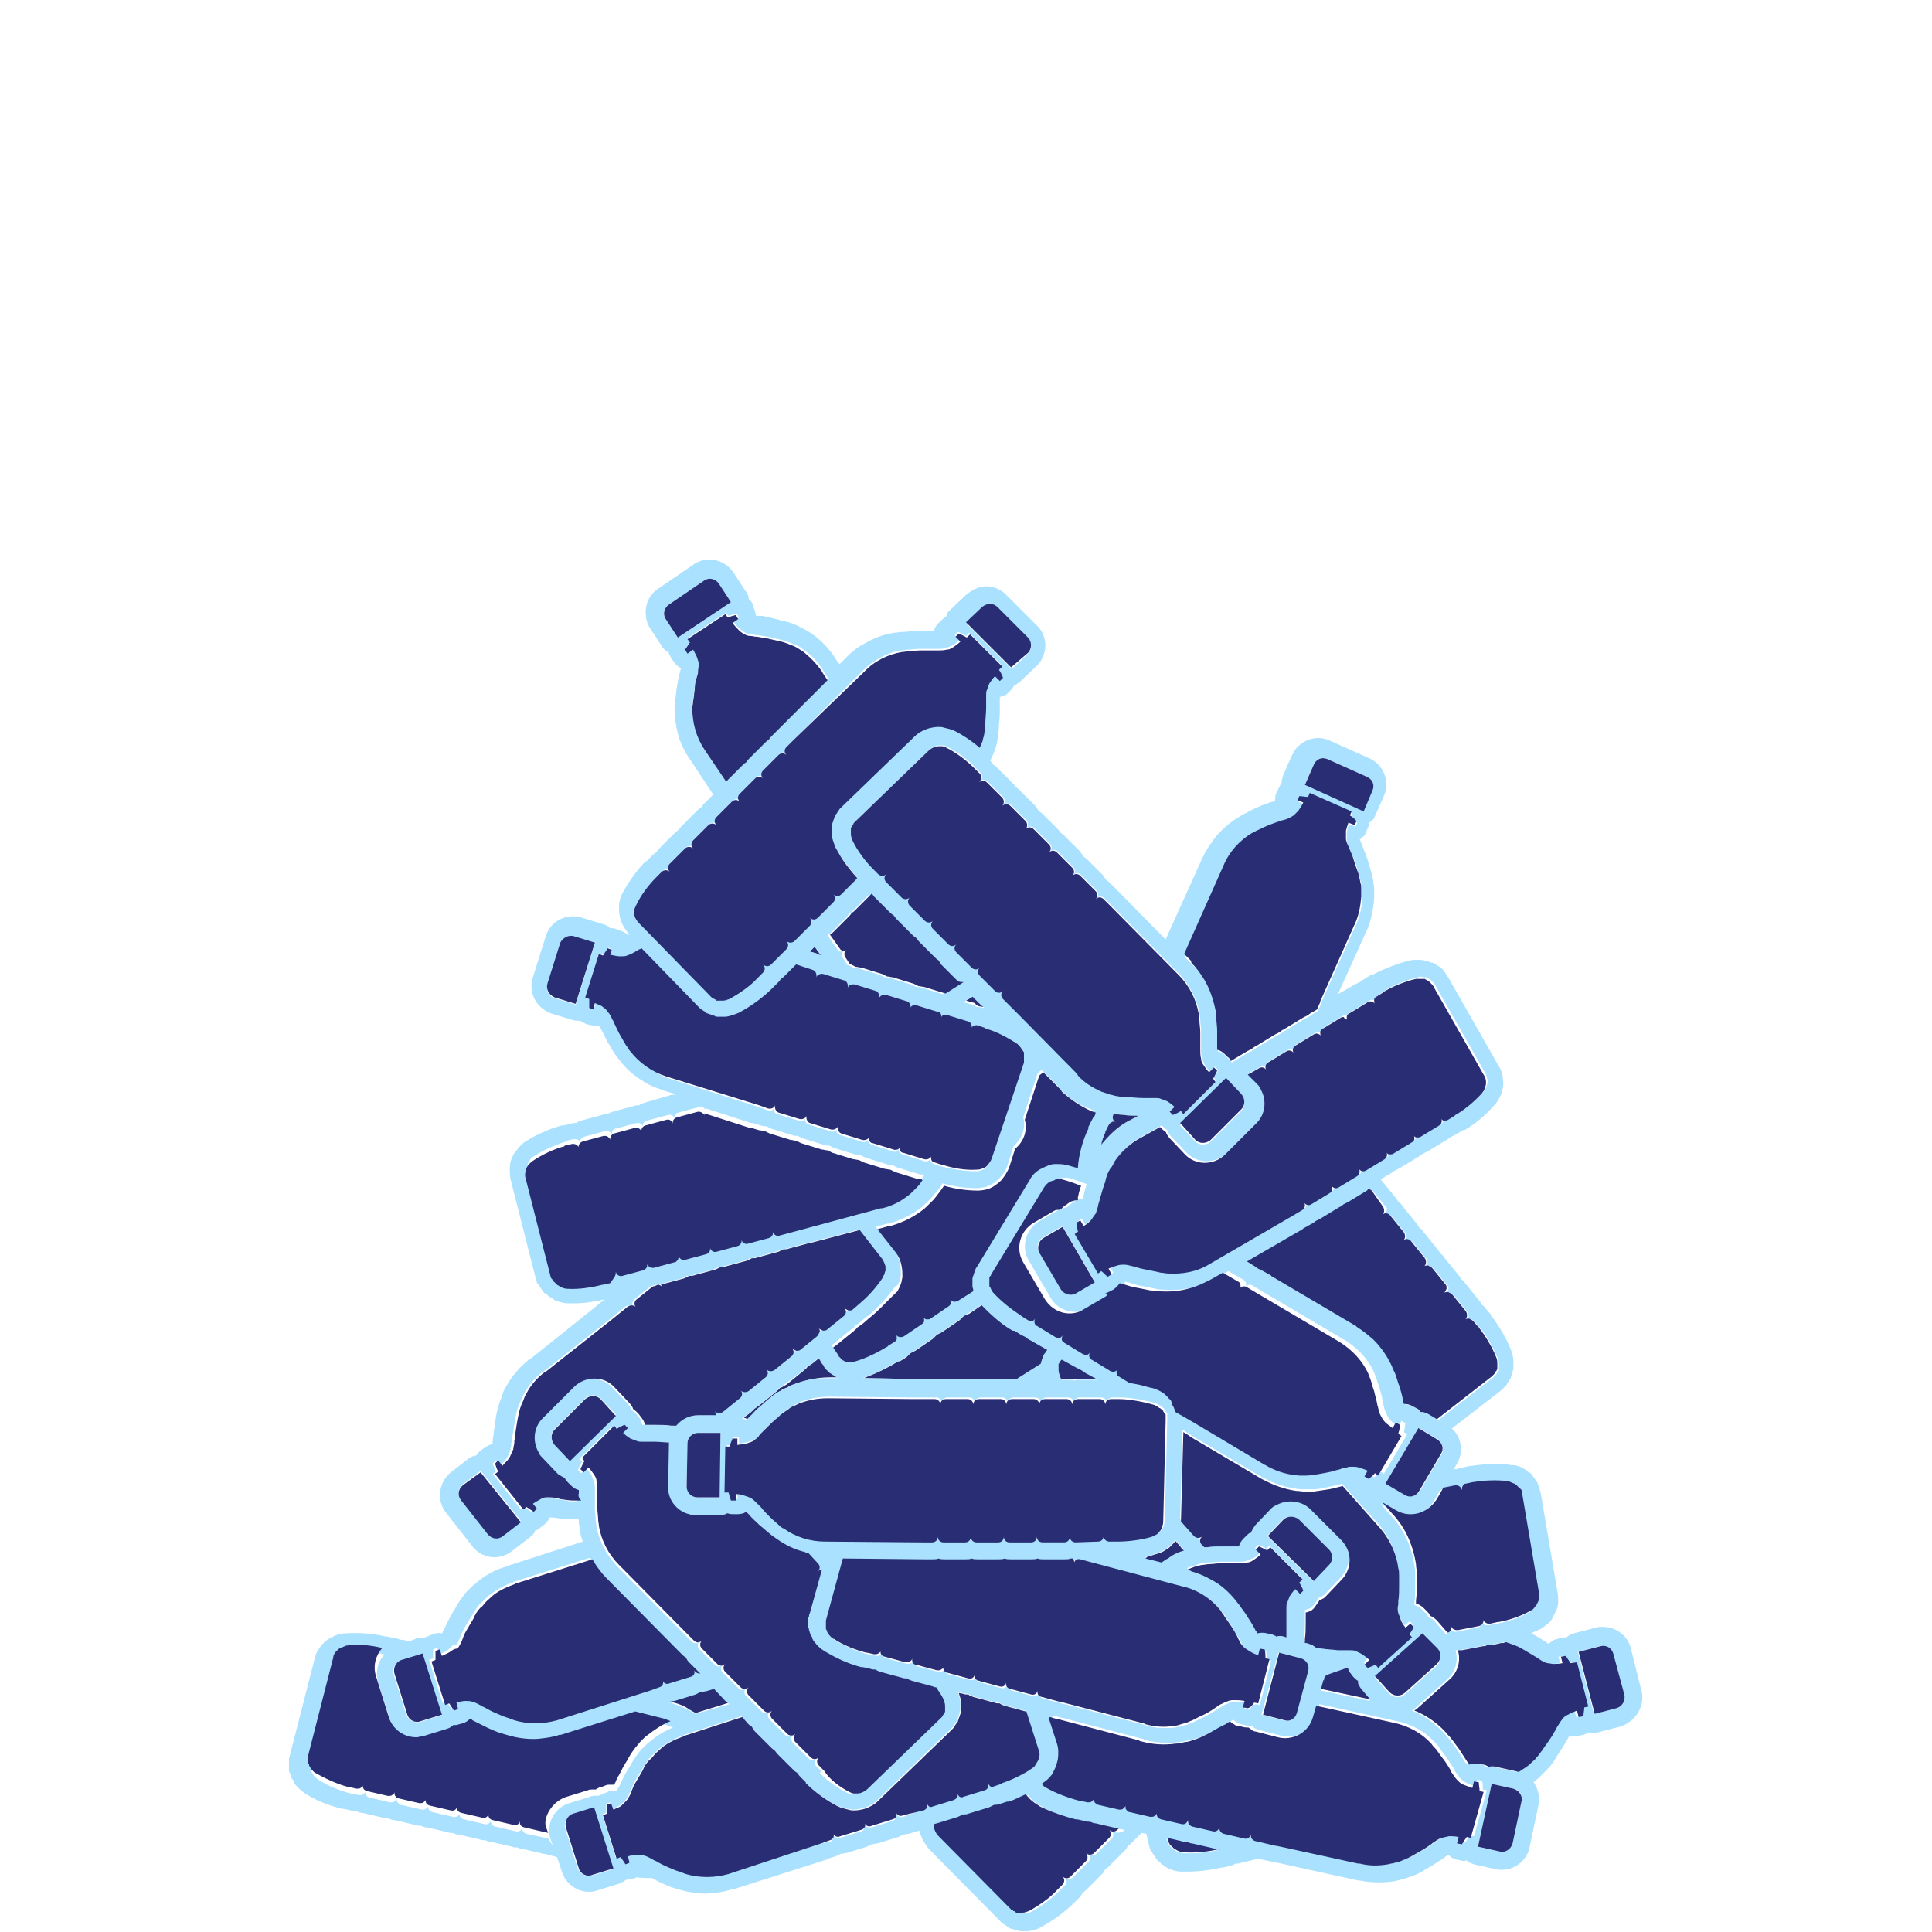
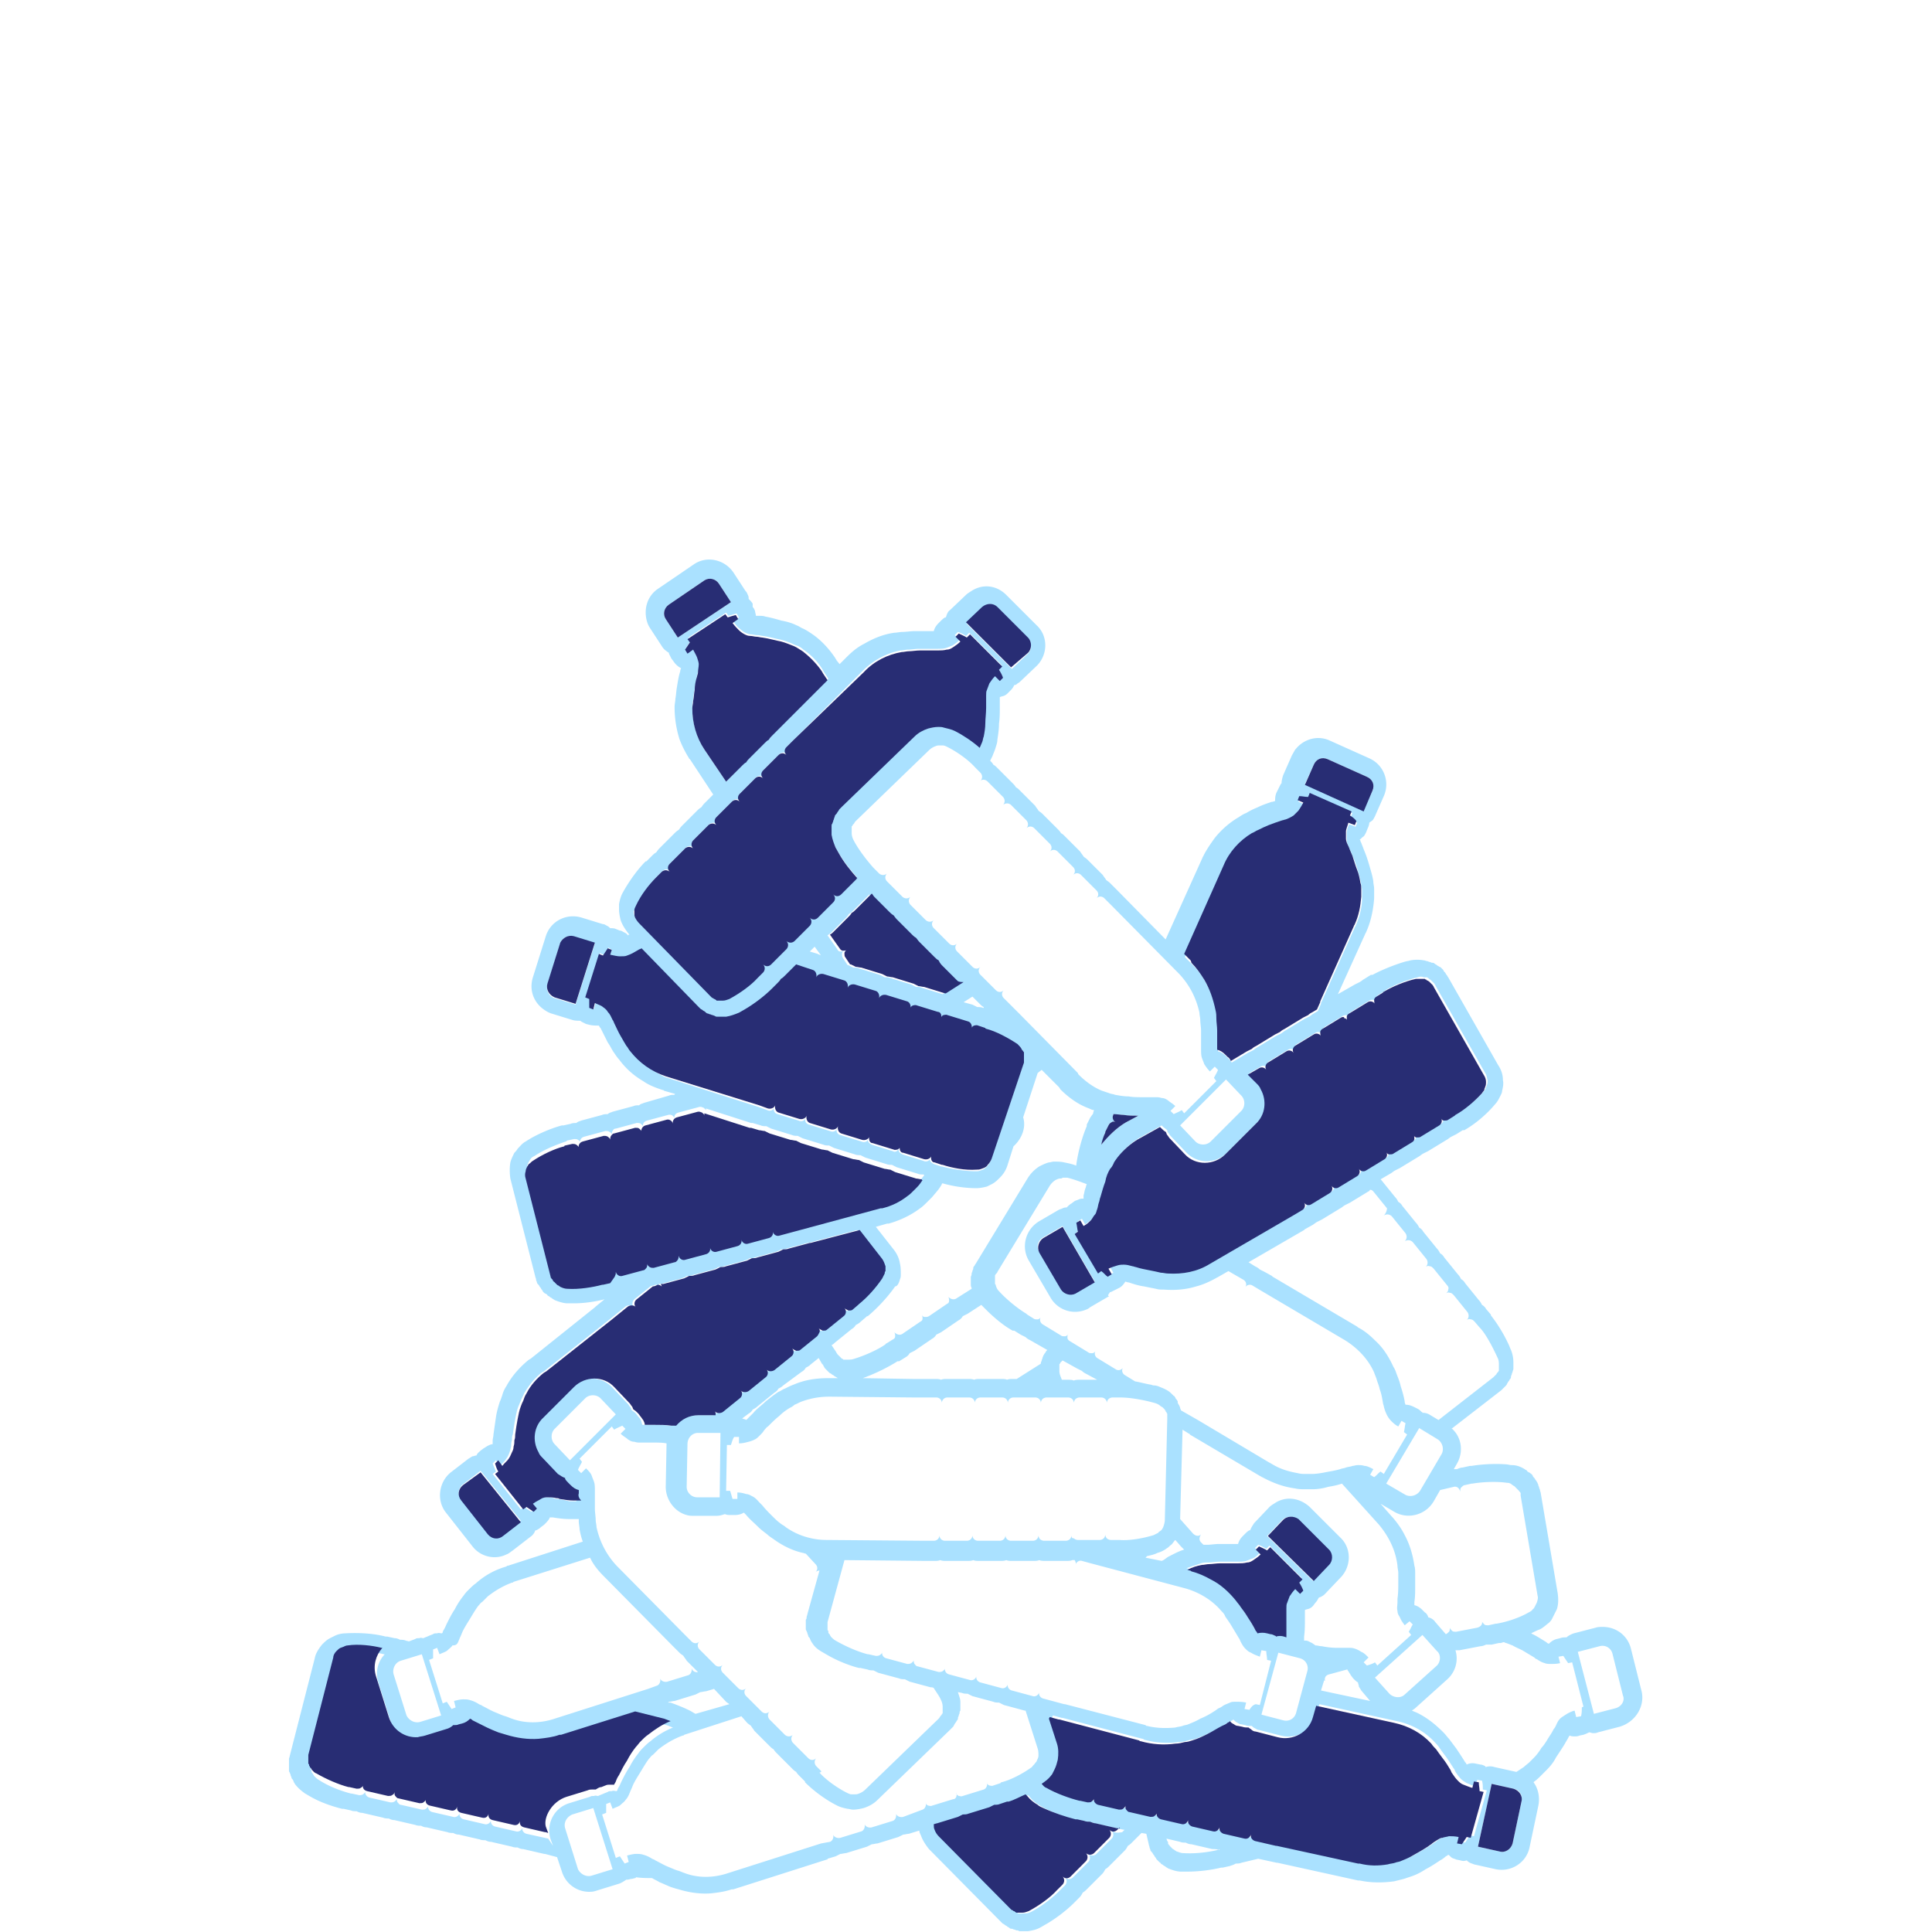
<svg xmlns="http://www.w3.org/2000/svg" id="Layer_1" viewBox="0 0 240 240">
  <style>.st0{fill:#282d74}.st1{fill:#aae1ff}</style>
-   <path class="st0" d="M102 118.7l-.8-1.1-.6.6 1 .3c.1.1.2.2.4.2zM121.6 125c.2 0 .5.1.7.1h.1v-.1c-.2-.1-.4-.3-.5-.4l-.9-.9-1 .6 1.1.3c.1.2.3.3.5.4zM90.2 211.3l-1.5-1.6-1 .3c-.2.1-.5.1-.7.1l-.6.3-2.6.8c-.2.1-.5.1-.7.1-.1 0-.1 0-.2.1h.4c.9.2 1.7.5 2.4 1 .2.1.5.3.7.4l4.2-1.3c-.1 0-.3-.1-.4-.2zM96.9 172.4c-.1.2-.3.3-.5.5l-2.1 1.7c-.2.1-.4.3-.6.4-.1.2-.3.3-.5.5l-.8.6c.2.1.3.1.5.2l.1-.1.2-.2.6-.6c.5-.5 1-.9 1.5-1.4.5-.5 1-.9 1.6-1.2.3-.2.5-.3.8-.4.4-.2.7-.4 1.1-.5 1.4-.5 2.8-.8 4.3-.8h1.2c-.1 0-.1-.1-.2-.1s-.2-.1-.3-.2c-.1-.1-.2-.1-.3-.2-.1-.1-.2-.1-.3-.2-.1-.1-.2-.1-.2-.2l-.3-.3c-.1-.1-.1-.2-.2-.3-.1-.1-.2-.2-.2-.3l-.4-.7-1 .8c-.2.1-.4.3-.6.4-.1.2-.3.3-.5.5l-2.1 1.7c-.4.2-.6.4-.8.4zM119.7 163.5l-.5.5-2.2 1.5-.6.3-.5.5-2.2 1.5-.6.3-.5.5-.8.5h-.1-.1c-1.1.7-2.5 1.4-3.8 1.9-.2.1-.3.1-.5.2l6.2.1H116.3c.2 0 .5 0 .7.1.2-.1.5-.1.7-.1h2.7c.2 0 .5 0 .7.1.2-.1.5-.1.7-.1h2.7c.2 0 .5 0 .7.1.2-.1.5-.1.7-.1h.5l3-1.9v-.1c0-.1 0-.2.1-.3 0-.1.1-.2.1-.3 0-.1.1-.2.1-.3 0-.1.1-.2.2-.3.1-.1.1-.2.2-.3l.1-.1-2.1-1.2c-.2-.1-.4-.3-.6-.4l-.6-.3-.8-.5h-.1-.1c-1.1-.6-2.3-1.6-3.3-2.6l-.6-.6-1.6 1.1c-.3.1-.5.2-.7.3z" />
  <path class="st1" d="M203.9 210l-1.3-5.2c-.4-1.6-1.8-2.7-3.5-2.7-.3 0-.6 0-.9.1l-2.7.7c-.3.1-.7.3-.9.5h-.1c-.2 0-.4 0-.7.1l-.4.1c-.4.1-.7.3-1 .6l-.2-.1-.1-.1c-.5-.3-1.1-.7-1.7-1-.1 0-.1-.1-.2-.1.4-.2.8-.4 1.1-.5.4-.2.7-.5 1.1-.8.2-.2.3-.3.4-.5l.6-1.2c.2-.6.2-1.3.1-2l-2.1-12.4c0-.1-.1-.3-.1-.4 0-.1-.1-.2-.1-.3 0-.1-.1-.2-.1-.3 0-.1-.1-.2-.1-.3-.1-.1-.1-.2-.2-.3-.1-.1-.1-.2-.2-.3-.1-.1-.2-.2-.2-.3-.1-.1-.1-.2-.2-.2-.1-.1-.2-.2-.3-.2-.1-.1-.2-.1-.2-.2-.1-.1-.2-.1-.3-.2-.5-.3-1-.5-1.6-.5-.3 0-.5-.1-.8-.1-1.4-.1-3 0-4.2.2h-.1-.1l-.9.2c-.2 0-.5.1-.7.2h-.4l.4-.7c.8-1.4.6-3.2-.6-4.3h-.1l6.2-4.8.3-.3.2-.2c.1-.1.2-.2.2-.3.1-.1.1-.2.2-.3.1-.1.1-.2.2-.3.1-.1.1-.2.1-.3 0-.1.1-.2.1-.3 0-.1.1-.2.1-.3 0-.1.1-.2.1-.4v-.3-.4c0-.6-.1-1.1-.3-1.6-.1-.2-.2-.5-.3-.7-.6-1.3-1.4-2.6-2.2-3.6v-.1l-.6-.7c-.1-.2-.3-.4-.5-.5-.1-.2-.2-.4-.4-.6l-1.7-2.1c-.1-.2-.3-.4-.5-.5-.1-.2-.2-.4-.4-.6l-1.7-2.1c-.1-.2-.3-.4-.5-.5-.1-.2-.2-.4-.4-.6l-1.7-2.1c-.1-.2-.3-.4-.5-.5-.1-.2-.2-.4-.4-.6l-1.7-2.1c-.1-.2-.3-.4-.5-.5-.1-.2-.2-.4-.4-.6l-1.7-2.1-.1-.1 1.2-.7c.2-.1.4-.3.6-.4l.6-.3 2.3-1.4c.2-.1.4-.3.6-.4l.6-.3 2.3-1.4c.2-.1.4-.3.6-.4l.6-.3.8-.5h.2c1.4-.8 2.8-2 3.8-3.2.3-.3.5-.7.7-1.1.1-.2.2-.4.2-.6.1-.4.2-.9.1-1.3 0-.7-.2-1.3-.6-1.9l-6.2-10.9c-.1-.1-.1-.2-.2-.3-.1-.1-.1-.2-.2-.3-.1-.1-.2-.2-.2-.3l-.2-.2c-.1-.1-.2-.2-.3-.2-.1-.1-.2-.1-.3-.2-.1-.1-.2-.1-.3-.2-.1-.1-.2-.1-.3-.1-.1 0-.2-.1-.3-.1-.1 0-.2-.1-.3-.1-.1 0-.3-.1-.4-.1-.6-.1-1.1-.1-1.7 0-.3.1-.5.1-.8.2-1.3.4-2.8 1-3.9 1.6h-.1-.1l-.8.5c-.2.1-.4.3-.6.4l-.6.3-2.1 1.2 3.4-7.5c0-.1.1-.1.1-.2.6-1.3.9-2.8 1-4.2v-1.2c0-.3-.1-.6-.1-.9-.1-.7-.3-1.3-.5-2s-.4-1.3-.7-2c-.1-.3-.2-.5-.3-.8l-.1-.2c0-.1 0-.1-.1-.2.2-.1.3-.3.5-.4.1-.1.2-.3.3-.5l.2-.5c.1-.2.2-.5.2-.7.1-.1.3-.2.4-.3.1-.1.2-.3.3-.5l1.1-2.5c.8-1.8 0-3.9-1.8-4.7l-4.9-2.2c-1.5-.7-3.2-.2-4.2 1-.2.2-.3.5-.5.8l-1.1 2.5c-.1.3-.2.7-.2 1l-.1.1-.3.6-.2.4c-.2.4-.2.8-.2 1.1l-.3.1h-.1c-.6.2-1.2.4-1.8.7-.5.2-.9.4-1.4.7-.3.1-.6.3-.9.5-1.2.7-2.2 1.6-3 2.6-.5.7-1 1.4-1.4 2.2 0 .1-.1.1-.1.2l-4.6 10.2-6.1-6.2-.1-.1-.7-.7c-.2-.2-.4-.3-.5-.4-.1-.2-.3-.4-.4-.6l-1.9-1.9c-.2-.2-.4-.3-.5-.4-.1-.2-.3-.4-.4-.6l-1.9-1.9c-.2-.2-.3-.3-.5-.4-.1-.2-.3-.4-.4-.5l-1.9-1.9c-.2-.2-.4-.3-.5-.4-.1-.2-.3-.4-.4-.6l-1.9-1.9c-.2-.2-.3-.3-.5-.4-.1-.2-.3-.4-.4-.5l-1.9-1.9c-.2-.2-.3-.3-.5-.4-.1-.2-.2-.3-.4-.5l.3-.6c.1-.3.3-.7.4-1.1.1-.3.2-.6.2-.9.1-.7.2-1.3.2-2 .1-.7.1-1.4.1-2.1v-1-.2c.2-.1.4-.1.6-.2.2-.1.3-.2.4-.3l.4-.4c.2-.2.3-.4.4-.6.2 0 .3-.1.4-.2.2-.1.3-.2.4-.3l2-1.9c1.4-1.4 1.4-3.7 0-5l-3.8-3.8c-1.2-1.2-2.9-1.4-4.3-.5-.3.2-.5.3-.7.5l-2 1.9c-.3.2-.4.6-.5.9h-.1c-.2.1-.4.3-.5.4l-.3.3c-.3.3-.5.6-.6 1h-2.4c-.5 0-1 .1-1.5.1-.3 0-.7.1-1 .1-1.4.2-2.6.7-3.8 1.4-.8.4-1.5 1-2.1 1.6l-.1.1-.8.8-.4-.5c0-.1-.1-.1-.1-.2-.8-1.2-1.8-2.3-3-3.1-.3-.2-.6-.4-1-.6-.3-.1-.5-.3-.8-.4-.6-.3-1.3-.5-1.9-.6-.7-.2-1.4-.4-2-.5-.3-.1-.5-.1-.8-.1h-.4c0-.2-.1-.4-.1-.6-.1-.2-.1-.3-.3-.5V75c-.1-.2-.3-.4-.5-.6 0-.2 0-.3-.1-.5s-.1-.3-.3-.5l-1.5-2.3c-1.1-1.6-3.3-2.1-4.9-1l-4.4 3c-1.4.9-1.9 2.6-1.4 4.2.1.3.2.5.4.8l1.5 2.3c.2.3.5.5.8.7v.1l.3.6.3.4c.2.3.5.6.9.8l-.1.3v.1c-.2.6-.3 1.3-.4 1.9-.1.5-.1 1-.2 1.5 0 .3-.1.7-.1 1 0 1.4.2 2.7.6 4 .3.8.7 1.6 1.2 2.4 0 .1.1.1.1.1l2.9 4.4-1.1 1.1c-.2.2-.3.4-.4.5-.2.1-.4.3-.5.4l-1.9 1.9c-.2.2-.3.4-.4.5-.2.1-.4.3-.5.4l-1.9 1.9c-.2.2-.3.4-.4.5-.2.1-.4.3-.5.4l-.6.6-.1.1h-.1c-1.1 1.1-2.2 2.7-2.9 4-.2.4-.3.8-.4 1.3v.7c0 .4.1.9.2 1.3.2.6.6 1.2 1 1.7l.1.1h-.1l-.1.1c-.1-.2-.3-.3-.5-.4-.2-.1-.3-.2-.5-.2l-.5-.2c-.2-.1-.5-.1-.7-.1-.1-.1-.2-.2-.4-.3-.2-.1-.3-.2-.5-.2l-2.6-.8c-1.9-.6-3.9.4-4.5 2.3l-1.6 5.1c-.5 1.6.1 3.2 1.5 4.1.3.2.5.3.8.4l2.6.8c.3.1.7.1 1 .1l.1.1.6.3.4.1c.4.1.8.1 1.2.1l.1.2.1.1.9 1.8c.3.4.5.9.8 1.3.2.3.4.6.6.8.8 1.1 1.8 2 3 2.7.7.5 1.5.8 2.4 1.1.1 0 .1 0 .2.1l1.4.4s-.1 0-.1.1c-.2 0-.5 0-.7.1l-3.1.9c-.2.1-.4.1-.6.3-.2 0-.5 0-.7.1l-2.6.7c-.2.1-.4.1-.6.3-.2 0-.5 0-.7.1l-2.6.7c-.2.1-.4.1-.6.3-.2 0-.5 0-.7.1l-.9.2h-.1-.1c-1.5.4-3.3 1.2-4.5 2-.4.2-.7.6-1 .9-.1.2-.3.4-.4.5-.2.4-.4.8-.5 1.2-.1.6-.1 1.3 0 2l3.1 12.2c0 .1.1.2.1.4 0 .1.1.2.1.3 0 .1.1.2.2.3.1.1.1.2.2.3.1.1.1.2.2.3.1.1.1.2.2.3.1.1.2.2.3.2.1.1.2.1.2.2.1.1.2.1.3.2.1.1.2.1.3.2.1.1.2.1.3.2.5.2 1.1.4 1.6.4h.8c1.3 0 2.6-.2 3.8-.5l-1.1.9-.1.1-8 6.4c-.1 0-.1.1-.2.1-1.1.9-2.1 2-2.8 3.3-.2.3-.4.7-.5 1.1-.1.3-.2.6-.3.8-.2.6-.4 1.3-.5 2l-.3 2.1c0 .3-.1.5-.1.8v.4c-.2 0-.4.1-.6.2-.2.1-.3.2-.5.3l-.4.3c-.2.2-.4.3-.5.6-.2 0-.3.1-.5.1-.2.1-.3.2-.5.3l-2.2 1.7c-1.5 1.2-1.8 3.5-.6 5l3.3 4.2c1 1.3 2.8 1.7 4.2 1 .3-.1.5-.3.8-.5l2.2-1.7c.3-.2.5-.5.6-.8h.1c.2-.1.4-.2.6-.4l.4-.3c.3-.3.6-.6.7-.9h.4c.6.1 1.3.2 2 .2h1.2v.3c0 .3.1.7.1 1 .1.5.2 1 .4 1.5l-9.3 3c-.1 0-.1 0-.2.1a9.5 9.5 0 0 0-3.8 2.1c-.3.2-.6.5-.9.8-.2.2-.4.4-.6.7-.4.5-.8 1.1-1.1 1.7-.4.6-.7 1.2-1 1.8-.1.2-.2.5-.4.8l-.1.2c0 .1 0 .1-.1.2-.2 0-.4-.1-.6 0-.2 0-.4 0-.5.1l-.5.2c-.2.1-.5.2-.7.3-.2 0-.3-.1-.5 0-.2 0-.4 0-.5.1l-.8.3-.4-.1c-.2-.1-.5-.1-.7-.1-.2-.1-.4-.2-.7-.2l-.9-.2H48h-.1c-1.5-.4-3.4-.5-5-.4-.4 0-.9.1-1.3.3l-.6.3c-.4.2-.7.5-1 .8-.4.5-.8 1.1-.9 1.7L36 218.1c0 .1-.1.3-.1.4v1.4c0 .1 0 .2.1.3 0 .1.1.2.1.3 0 .1.1.2.1.3 0 .1.1.2.2.3 0 .1.1.2.1.3.1.1.1.2.2.3.4.5.8.8 1.2 1.1.2.1.5.3.7.4 1.2.7 2.7 1.2 3.9 1.5h.2l.9.2c.2.1.5.1.7.1.2.1.4.2.7.2l2.6.6c.2.1.5.1.7.1.2.1.4.2.7.2l2.6.6c.2.1.5.1.7.1.2.1.4.2.7.2l2.6.6c.2.1.5.1.7.1.2.1.4.2.7.2l2.6.6c.2.1.5.1.7.1.2.1.4.2.7.2l2.6.6c.2.1.5.1.7.1.2.1.4.2.7.2l2.6.6h.1l1.5.4.6 1.8c.5 1.6 2 2.6 3.6 2.5.3 0 .6-.1.9-.2l2.6-.8c.3-.1.6-.3.9-.5h.1c.2 0 .4-.1.6-.1l.4-.1s.1 0 .1-.1c.7.1 1.4.1 2 .1.3.2.6.3.9.5.5.2.9.4 1.4.6.3.1.6.2 1 .3 1.3.4 2.7.6 4 .5.9-.1 1.7-.2 2.6-.5h.2l11.6-3.7c.1 0 .1 0 .1-.1l1-.3.6-.3c.2 0 .5-.1.7-.1l2.6-.8.6-.3c.2 0 .5-.1.7-.1l2.6-.8.6-.3c.2 0 .5-.1.7-.1l1.3-.4c0 .2.1.4.2.6.2.6.6 1.2 1 1.7l8.8 8.9.3.3c.1.1.2.1.3.2.1.1.2.1.3.2.1.1.2.1.3.2.1.1.2.1.3.1.1 0 .2.1.3.1.1 0 .2.1.3.1.1 0 .2 0 .3.1h1.1c.6-.1 1.1-.2 1.6-.5.2-.1.5-.3.7-.4 1.2-.7 2.5-1.7 3.4-2.6l.1-.1.6-.6c.2-.2.3-.4.4-.6.2-.1.4-.3.5-.4l1.9-1.9c.2-.2.3-.4.4-.6.2-.1.4-.3.5-.4l1.9-1.9c.2-.2.3-.4.4-.6.2-.1.4-.3.5-.4l1.2-1.2.6.1.3 1.3c0 .1.1.3.1.4 0 .1.1.2.1.3 0 .1.1.2.2.3.1.1.1.2.2.3.1.1.1.2.2.3.1.1.1.2.2.3l.3.3c.1.1.2.1.2.2.1.1.2.1.3.2.1.1.2.1.3.2.1.1.2.1.3.2.5.2 1.1.4 1.6.4h.8c1.4 0 3-.2 4.2-.5h.2l.9-.2c.2-.1.4-.1.7-.3.2 0 .5 0 .7-.1l2.1-.5 2.3.5h.1l10 2.2h.2c1.4.3 2.9.3 4.3.1l1.2-.3.9-.3c.6-.2 1.2-.5 1.8-.9.6-.3 1.2-.7 1.8-1.1.2-.1.5-.3.7-.5l.2-.1.1-.1c.2.1.3.3.5.4.2.1.3.1.5.2l.5.1c.3.1.5.1.8 0 .1.1.2.2.4.3.2.1.3.1.5.2l2.7.6c1.9.4 3.8-.8 4.2-2.7l1.1-5.2c.2-1 0-2.1-.6-2.9l.1-.1c.3-.2.6-.5.9-.8l.6-.6c.5-.5.9-1 1.2-1.6.4-.6.8-1.2 1.1-1.7.1-.2.3-.5.4-.7l.1-.2.1-.1c.2.1.4.1.6.1.2 0 .4 0 .6-.1l.5-.1c.3-.1.5-.2.7-.3.2 0 .3.1.5.1s.4 0 .6-.1l2.7-.7c2-.6 3.2-2.6 2.7-4.5zm-23.3-25.3c.4-.1.7.2.8.6 0-.2 0-.4.1-.5.1-.1.3-.3.4-.3l.9-.2h.1c1.2-.2 2.9-.3 4.3-.1.3 0 .5.1.7.3.1 0 .1.1.2.1l.1.1.1.1.1.1.1.1.1.1.1.1s0 .1.1.1c0 .1.1.1.1.2V185.8l2.1 12.4c.1.3 0 .6-.1.9l-.3.6c-.1.1-.1.2-.2.2-.1.2-.3.3-.5.4-1.2.7-2.8 1.2-4 1.4h-.1l-.9.2c-.2 0-.4 0-.5-.1-.1-.1-.3-.3-.3-.4.1.4-.2.7-.6.8l-2.6.5c-.2 0-.4 0-.5-.1s-.3-.3-.3-.4c0 .2 0 .4-.1.5s-.3.3-.4.3l-1.3-1.5c-.2-.3-.5-.5-.9-.6v-.1c-.1-.2-.2-.4-.4-.5l-.3-.3c-.3-.3-.6-.5-1-.6v-.4c.1-.6.1-1.3.1-2v-1.5c0-.3 0-.7-.1-1-.2-1.4-.6-2.7-1.2-3.8-.4-.8-.9-1.5-1.5-2.2l-.1-.1-1.4-1.6 1.7 1c1.7 1 3.9.4 4.9-1.3l.8-1.4 1.7-.4zm-2.1 22.2l-4 3.6c-.5.5-1.4.4-1.9-.1l-1.8-2 5.9-5.3 1.8 2c.5.4.5 1.3 0 1.8zm-23.3 5.5l-.6-.1.2-.8c-.5-.1-.8-.1-1.2-.1s-.6 0-.8.1c-.2.1-.5.2-.7.3-.2.1-.4.3-.7.4-.2.1-.4.3-.6.4-.6.4-1.2.7-1.7.9-.5.3-1 .5-1.5.7-.2.1-.5.1-.7.2-.3.1-.6.1-.9.2-1.1.1-2.3.1-3.5-.2-.1 0-.1 0-.2-.1l-10-2.6h-.1l-2.6-.7c-.4-.1-.6-.5-.5-.8-.1.4-.5.6-.8.5l-2.6-.7c-.4-.1-.6-.5-.5-.8-.1.4-.5.6-.8.5l-2.6-.7c-.4-.1-.6-.5-.5-.8-.1.4-.5.6-.8.5l-2.6-.7c-.4-.1-.6-.5-.5-.8 0 .2-.2.3-.3.4-.2.1-.3.1-.5.1l-2.6-.7c-.2 0-.3-.2-.4-.3-.1-.2-.1-.3-.1-.5 0 .2-.2.3-.3.4-.2.1-.3.1-.5.1l-2.6-.7c-.4-.1-.6-.5-.5-.8 0 .2-.2.3-.3.4-.2.1-.3.1-.5.1l-.9-.2h-.1c-1.2-.3-2.8-1-4-1.7-.2-.1-.4-.3-.6-.5 0-.1-.1-.1-.1-.2 0 0 0-.1-.1-.1 0-.1-.1-.1-.1-.2v-.1c0-.1 0-.1-.1-.2v-.1-.2-.1-.2-.2-.2l2.1-7.7 10 .1h1.2c.2 0 .5 0 .7-.1.2.1.5.1.7.1h2.7c.2 0 .5 0 .7-.1.2.1.5.1.7.1h2.7c.2 0 .5 0 .7-.1.2.1.5.1.7.1h2.7c.2 0 .5 0 .7-.1.2.1.5.1.7.1h2.7c.2 0 .5 0 .7-.1h.3c.1.2.2.4.1.6.1-.4.5-.6.8-.5l1.1.3 11.7 3.1c1.8.5 3.4 1.5 4.5 2.8.2.2.4.4.5.7.2.3.5.7.8 1.2l.9 1.5c.1.1.1.2.2.4.2.4.4.7.6.9.2.2.4.4.7.5.3.2.6.3 1.1.5l.2-.8.6.1c0 .4.1.7.1 1.1l.5.1-1.4 5.5-.5-.1c-.4.1-.6.4-.8.7zM102 220l-.6-.6c-.1-.1-.2-.3-.2-.5s.1-.4.2-.5c-.3.3-.7.3-1 0l-1.9-1.9c-.1-.1-.2-.3-.2-.5s.1-.4.2-.5c-.1.1-.3.2-.5.2s-.4-.1-.5-.2l-1.9-1.9c-.1-.1-.2-.3-.2-.5s.1-.4.2-.5c-.3.3-.7.3-1 0l-1.9-1.9c-.3-.3-.3-.7 0-1-.3.3-.7.3-1 0l-1.9-1.9c-.3-.3-.3-.7 0-1-.3.3-.7.3-1 0l-1.9-1.9c-.3-.3-.3-.7 0-1-.3.3-.7.3-1 0l-.8-.8-8.5-8.6c-1.3-1.4-2.1-3-2.5-4.8 0-.3-.1-.6-.1-.9 0-.4-.1-.9-.1-1.4v-1.8-.4c0-.4 0-.8-.1-1.1-.1-.3-.2-.5-.3-.8s-.4-.6-.7-.9l-.6.6-.4-.4c.1-.3.3-.6.5-1l-.3-.4 4-4 .3.4c.3-.2.6-.3 1-.5l.4.4-.6.6c.3.3.7.5.9.7.3.2.5.3.8.3.3.1.5.1.7.1H81c.7 0 1.3 0 1.8.1v.1l-.1 5.3c0 1.6 1.1 3.1 2.6 3.5.3.1.6.1.9.1H89c.4 0 .7-.1 1-.2h.1c.2.1.4.1.7.1h.5c.4 0 .8-.1 1.1-.3l.2.2.1.1c.4.5.9.9 1.4 1.4.4.4.8.7 1.2 1 .2.2.5.4.8.6 1.1.8 2.3 1.4 3.6 1.7.1 0 .3.1.4.1l1.2 1.3c.3.3.3.7 0 1 .1-.1.3-.2.5-.2l-1.5 5.4c0 .1-.1.3-.1.4 0 .1 0 .2-.1.3v1.1c0 .1 0 .2.1.3 0 .1.1.2.1.3 0 .1.1.2.1.3 0 .1.1.2.2.3 0 .1.1.2.1.3.1.1.1.2.2.3.3.5.7.8 1.2 1.1.2.1.5.3.7.4 1.2.7 2.7 1.3 3.9 1.6h.2l.9.2c.2.1.5.1.7.1l.6.3 2.6.7c.2.1.5.1.7.1l.6.3 2.6.7c.1 0 .3 0 .4.1.3.5.7 1 .9 1.5.1.2.2.5.2.8v.8s0 .1-.1.1c0 .1 0 .1-.1.2l-.1.1c0 .1-.1.1-.1.2l-.1.1-.1.1-9 8.7c-.2.2-.5.4-.8.5-.2.1-.4.1-.6.1h-.3c-.2 0-.4-.1-.6-.2-1.2-.6-2.6-1.6-3.4-2.5.3-.1.2-.1.2-.2zm-15.6-7.1c-.2-.1-.5-.3-.7-.4-.8-.4-1.6-.7-2.4-1h-.4c.1 0 .1 0 .2-.1.2 0 .5-.1.7-.1l2.6-.8.6-.3c.2 0 .5-.1.7-.1l1-.3 1.5 1.6c.1.1.3.2.4.3l-4.2 1.2zm-15.6-31.5l-1.9-2c-.5-.5-.5-1.4 0-1.9l3.8-3.8c.5-.5 1.4-.5 1.9 0l1.9 2-5.7 5.7zm15.9-3.4h2.8l-.1 8h-2.8c-.7 0-1.3-.6-1.3-1.3l.1-5.3c0-.8.6-1.4 1.3-1.4zm12.9-7.6c.2-.1.4-.3.5-.5.2-.1.4-.2.6-.4l1-.8.4.7c.1.1.2.2.2.3.1.1.1.2.2.3l.3.3.2.2c.1.1.2.1.3.2.1.1.2.1.3.2.1.1.2.1.3.2.1 0 .1.1.2.1h-1.2c-1.5 0-2.9.2-4.3.8-.3.1-.7.3-1.1.5-.3.1-.5.3-.8.4-.6.4-1.1.8-1.6 1.2-.5.5-1.1.9-1.5 1.4l-.6.6-.2.2-.1.1c-.1-.1-.3-.1-.5-.2l.8-.6c.2-.1.4-.3.5-.5.2-.1.4-.2.6-.4l2.1-1.7c.2-.1.4-.3.5-.5.2-.1.4-.2.6-.4l2.3-1.7zm12.2-11.5c.1-.2.1-.4.1-.6 0-.4 0-.9-.1-1.3-.1-.7-.4-1.3-.8-1.8l-2.2-2.8 1.4-.4h.2c1.4-.4 2.7-1 3.9-1.9.3-.2.6-.5.9-.8l.6-.6c.4-.5.9-1 1.2-1.6 0 0 0-.1.1-.1 1.4.4 2.9.6 4.2.6.4 0 .9-.1 1.3-.2l.6-.3c.4-.2.7-.5 1-.8.5-.5.8-1 1-1.7l.7-2.2c1-.9 1.6-2.3 1.2-3.6l1.8-5.5.5-.4 2.2 2.2c0 .1.1.1.1.2 1 1 2.2 1.9 3.6 2.4.2.1.4.2.6.2 0 .1-.1.2-.1.4-.1.2-.3.4-.4.6l-.4.8v.2c-.6 1.4-1.1 3.3-1.3 4.8v.1c-.5-.2-1-.3-1.5-.4-.4-.1-.9-.1-1.3-.1-.2 0-.4.1-.6.1-.4.1-.8.3-1.2.5-.6.4-1 .8-1.4 1.4l-6.5 10.7c-.1.1-.1.2-.2.3-.1.1-.1.2-.1.3 0 .1-.1.2-.1.3 0 .1-.1.2-.1.3 0 .1 0 .2-.1.4v1c0 .1 0 .2.1.4v.1l-1.9 1.2c-.3.2-.7.1-1-.2.1.2.1.3.1.5s-.1.3-.3.4l-2.2 1.5c-.2.1-.3.1-.5.1s-.3-.1-.4-.3c.1.2.1.3.1.5s-.1.3-.3.4l-2.2 1.5c-.3.2-.7.1-1-.2.1.2.1.3.1.5s-.1.3-.3.4l-.8.5s-.1 0-.1.1c-1 .7-2.6 1.4-3.9 1.8-.3.1-.5.1-.8.1h-.2H104.8s-.1 0-.1-.1c-.1 0-.1 0-.2-.1l-.1-.1-.1-.1-.1-.1-.1-.1-.1-.1c0-.1-.1-.1-.1-.2l-.6-.9c.2-.1.3-.2.4-.3l2.1-1.7c.2-.1.4-.3.5-.5.2-.1.4-.2.6-.4l.7-.6.1-.1h.1c1.2-1 2.5-2.4 3.4-3.7.3 0 .5-.5.6-.9zm5.3-35.4l-2.6-.8c-.2-.1-.5-.1-.7-.1l-.6-.3-2.6-.8c-.2-.1-.5-.1-.7-.1l-.6-.3-2.6-.8c-.2-.1-.5-.1-.7-.1l-.6-.3h-.1l-.6-.9c-.1-.2-.1-.3-.1-.5s.1-.3.3-.4c-.2.1-.3.1-.5.1s-.3-.1-.4-.3l-1.2-1.7c.1-.1.3-.2.4-.3l1.9-1.9c.2-.2.3-.4.4-.5.2-.1.4-.3.5-.4l1.9-1.9.1-.1c.1.2.2.3.3.4l1.9 1.9c.2.2.3.3.5.4.1.2.3.4.4.5l1.9 1.9c.2.2.3.3.5.4.1.2.3.4.4.5l1.9 1.9c.2.2.4.3.5.4.1.2.3.4.4.6l1.9 1.9c.1.1.3.2.4.3l-1.9 1.3zm-15.9-5.9l.8 1.1c-.1-.1-.3-.1-.4-.2l-1-.3.6-.6zm19.6 6.2l.9.9c.2.2.3.3.5.4v.1h-.1c-.2-.1-.5-.1-.7-.1l-.6-.3-1.1-.3 1.1-.7zm31.5 10.3l1.9 2c.5.5.5 1.4 0 1.9l-3.8 3.8c-.5.5-1.4.5-1.9 0l-1.9-2 5.7-5.7zm-14.4 26.4h.1l.6-.3.4-.2c.4-.2.6-.5.8-.8l.3.1h.1c.6.2 1.2.4 1.9.5l1.5.3c.3.1.7.1 1 .1 1.4.1 2.7 0 4-.4.8-.2 1.7-.6 2.4-1 .1 0 .1-.1.2-.1l1.4-.8 1.9 1.1c.3.2.4.6.2.9.2-.3.6-.4.9-.2l1 .6 10.5 6.2c1.6 1 2.9 2.4 3.6 4 .1.3.2.5.3.8.1.4.3.8.4 1.3.2.5.3 1.1.4 1.7 0 .1.1.3.1.4.1.4.2.7.4 1.1.1.2.3.5.5.7.2.2.5.5.9.7l.4-.7.5.3c-.1.4-.1.7-.2 1.1l.4.3-2.9 4.9-.4-.3c-.3.2-.5.5-.8.7l-.5-.3.4-.7c-.4-.2-.8-.4-1.1-.4-.3-.1-.6-.1-.8-.1-.3 0-.5.1-.7.1-.2.1-.5.1-.8.2-.2.1-.5.1-.7.2-.7.2-1.4.3-1.9.4-.5.1-1.1.2-1.7.2h-.7c-.3 0-.6 0-1-.1-1.1-.2-2.2-.5-3.3-1.2-.1 0-.1-.1-.2-.1l-8.9-5.3-2.1-1.2c0-.1-.1-.2-.1-.3 0-.1-.1-.2-.1-.3-.1-.1-.1-.2-.2-.3v-.1-.1c0-.1-.1-.1-.1-.2-.1-.1-.2-.2-.2-.3-.1-.1-.1-.2-.2-.2l-.3-.3c-.4-.4-.9-.6-1.4-.8-.2-.1-.5-.2-.8-.2-.1 0-.3-.1-.4-.1-.6-.1-1.3-.3-1.9-.4l-1.3-.8c-.3-.2-.4-.6-.2-.9-.2.3-.6.4-.9.2l-2.3-1.4c-.3-.2-.4-.6-.2-.9-.1.2-.3.3-.4.3-.2 0-.4 0-.5-.1l-2.3-1.4c-.2-.1-.3-.3-.3-.4 0-.2 0-.4.1-.5-.1.2-.3.3-.4.3-.2 0-.4 0-.5-.1l-2.3-1.4c-.3-.2-.4-.6-.2-.9-.1.2-.3.3-.4.3-.2 0-.4 0-.5-.1l-.8-.5-.1-.1c-1-.6-2.4-1.7-3.4-2.8-.2-.2-.3-.4-.4-.7 0-.1 0-.1-.1-.2v-.1-.2-.1-.2-.1-.2-.1c0-.1 0-.1.1-.2 0 0 0-.1.1-.1 0-.1.1-.1.1-.2l6.5-10.7c.2-.3.4-.5.7-.7.2-.1.4-.2.6-.2.1 0 .2 0 .3-.1h.6c.8.2 1.6.5 2.4.8-.1.2-.1.4-.2.6-.1.3-.1.5-.2.8v.4c-.2 0-.4 0-.6.1-.2.1-.3.1-.5.2l-.4.3c-.2.1-.4.3-.6.5-.2 0-.3 0-.5.1s-.3.1-.5.2l-2.4 1.4c-1.7 1-2.3 3.2-1.3 4.9l2.7 4.6c.8 1.4 2.5 2.1 4.1 1.6.3-.1.6-.2.8-.4l2.4-1.4c-.3 0-.1-.2.1-.5zm35.7 34s0 .1 0 0c0 .3.1.6.1.9v1.4c0 .5 0 1.1-.1 1.8v.4c0 .4-.1.8 0 1.1 0 .3.1.5.3.8.1.3.3.6.6 1l.6-.5.4.4c-.2.3-.3.6-.5.9l.3.4-4.2 3.8-.3-.4c-.3.2-.7.3-1 .4l-.4-.4.6-.6c-.3-.3-.6-.6-.9-.7-.3-.2-.5-.3-.8-.4s-.5-.1-.7-.1h-1.5c-.7 0-1.4-.1-1.9-.2-.3 0-.5-.1-.8-.1-.1-.1-.3-.2-.4-.3-.3-.1-.5-.3-.8-.3h-.2v-.5c.1-.7.1-1.4.1-2.1v-1-.2c.2-.1.4-.1.6-.2.2-.1.3-.2.4-.3l.3-.4c.2-.2.3-.4.4-.6.1-.1.3-.1.4-.2.2-.1.3-.2.4-.3l1.9-2c1.4-1.4 1.4-3.7 0-5l-3.8-3.8c-1.2-1.1-2.9-1.4-4.3-.5-.3.2-.5.3-.7.5l-1.9 2c-.2.3-.4.6-.5.9h-.1c-.2.1-.4.3-.5.4l-.3.3c-.3.3-.5.6-.6 1h-2.4c-.5 0-1 .1-1.5.1h-.4l-.3-.3c-.3-.3-.2-.7 0-1-.3.3-.7.2-1-.1l-1.6-1.8.3-11.1.8.5s.1 0 .1.1l8.8 5.2c.1 0 .1.1.2.1 1.3.7 2.6 1.2 4.1 1.4.4.1.8.1 1.2.1h.9c.7 0 1.3-.1 2-.3.6-.1 1.1-.2 1.7-.4l4.6 5.1c1.4 1.7 2.1 3.4 2.3 5.1zm-14.2 8.6c-.3-.1-.7-.1-1 0 0 0-.1 0-.1-.1-.2-.1-.4-.2-.6-.2l-.4-.1c-.4-.1-.8-.1-1.2 0l-.1-.2-.1-.1c-.3-.6-.6-1.1-1-1.7-.3-.4-.6-.9-.9-1.3-.2-.2-.4-.5-.6-.8-.9-1.1-1.9-1.9-3.1-2.6-.8-.4-1.6-.8-2.4-1-.1 0-.1 0-.2-.1l-.3-.1 1.8-.6c.3-.1.6-.1.9-.1.4 0 .9-.1 1.4-.1h2.2c.4 0 .8 0 1.1-.1.3-.1.5-.2.8-.3s.6-.4.9-.7l-.6-.6.4-.4c.3.1.7.3 1 .5l.4-.4 4 4-.4.4c.2.3.3.6.5 1l-.4.4-.6-.6c-.3.3-.5.7-.7.9-.2.3-.3.5-.3.8-.1.3-.1.5-.1.7v1.5c0 .7 0 1.4-.1 1.9l-.2.1zm-17.1-9.6l.2-.2c.5-.1.9-.2 1.3-.4.4-.1.8-.3 1.2-.6.2-.1.3-.3.5-.4.2-.2.3-.4.5-.6l.7.8.4.4c-.7.2-1.4.6-2 .9-.3.2-.5.4-.8.5l-2-.4zm-9.2-2.8c0 .2-.1.4-.2.5-.1.1-.3.2-.5.2h-2.7c-.2 0-.4-.1-.5-.2s-.2-.3-.2-.5c0 .4-.3.7-.7.7h-2.7c-.4 0-.7-.3-.7-.7 0 .4-.3.7-.7.7h-2.7c-.4 0-.7-.3-.7-.7 0 .4-.3.7-.7.7h-2.7c-.4 0-.7-.3-.7-.7 0 .4-.3.7-.7.7h-1.2l-12.1-.1c-1.9 0-3.7-.6-5.1-1.6-.2-.2-.5-.3-.7-.5-.3-.2-.7-.6-1-.9-.4-.4-.8-.8-1.2-1.3l-.3-.3c-.3-.3-.5-.6-.9-.8-.2-.1-.5-.3-.8-.3-.3-.1-.7-.2-1.1-.2v.8H91c-.1-.3-.2-.7-.3-1h-.5l.1-5.7h.5c.1-.3.2-.7.4-1h.6v.8c.5 0 .8-.1 1.2-.2s.6-.2.8-.3c.2-.1.4-.3.6-.5.2-.2.4-.4.5-.6.2-.2.3-.4.5-.5.5-.5 1-1 1.4-1.3.4-.4.8-.7 1.3-1 .2-.1.4-.2.6-.4.3-.1.6-.3.9-.4 1.1-.4 2.2-.6 3.4-.6h.2l10.3.1H116.3c.4 0 .7.3.7.7 0-.4.3-.7.7-.7h2.7c.4 0 .7.3.7.7 0-.4.3-.7.7-.7h2.7c.4 0 .7.3.7.7 0-.4.3-.7.7-.7h2.7c.4 0 .7.3.7.7 0-.2.1-.4.2-.5s.3-.2.5-.2h2.7c.2 0 .4.1.5.2.1.1.2.3.2.5 0-.2.1-.4.2-.5.1-.1.3-.2.5-.2h2.7c.4 0 .7.3.7.7 0-.2.1-.4.2-.5.1-.1.3-.2.5-.2h1c1.2 0 2.9.3 4.3.7.3.1.5.2.7.4.1 0 .1.1.2.1l.1.1.1.1.1.1c0 .1.1.1.1.2 0 0 0 .1.1.1 0 .1 0 .1.1.2v.7l-.3 12.5c0 .3-.1.6-.2.9-.1.2-.2.4-.4.5-.1.1-.2.1-.2.2l-.6.3c-1.3.4-3 .7-4.2.6H138c-.2 0-.4-.1-.5-.2-.1-.1-.2-.3-.2-.5 0 .4-.3.7-.7.7h-2.7c-.2 0-.4-.1-.5-.2-.3 0-.3-.2-.3-.4zm-11.2-28.6l.6.6c1 1 2.2 2 3.3 2.6h.2l.8.5.6.3c.2.2.4.3.6.4l2.1 1.2-.1.1c-.1.1-.1.2-.2.3-.1.1-.1.2-.2.3 0 .1-.1.2-.1.3 0 .1-.1.2-.1.3 0 .1-.1.2-.1.3v.1l-3 1.9h-.5c-.2 0-.5 0-.7.1-.2-.1-.5-.1-.7-.1h-2.7c-.2 0-.5 0-.7.1-.2-.1-.5-.1-.7-.1h-2.7c-.2 0-.5 0-.7.1-.2-.1-.5-.1-.7-.1h-2.7-.1l-6.2-.1c.2-.1.3-.1.5-.2 1.3-.5 2.7-1.2 3.8-1.9h.2l.8-.5c.2-.1.4-.3.5-.5l.6-.3 2.2-1.5c.2-.1.4-.3.5-.5l.6-.3 2.2-1.5c.2-.1.4-.3.5-.5l.6-.3 1.7-1.1zm11.9 7.9l.6.3c.2.2.4.3.6.4l1.3.7h-2.2c-.2 0-.5 0-.7.1-.2-.1-.5-.1-.7-.1h-.8c0-.1-.1-.2-.1-.3-.1-.2-.2-.5-.2-.8v-.2-.1-.2-.1-.2s0-.1.1-.1c0-.1 0-.1.1-.2l.1-.1.1-.1 1.8 1zm31.2 22.5c.5.5.5 1.3 0 1.9l-1.9 2-5.7-5.6 1.9-2c.5-.5 1.4-.5 1.9 0l3.8 3.7zm-31.4-31.9c-.6.4-1.4.2-1.8-.5l-2.7-4.6c-.4-.6-.2-1.4.5-1.8l2.4-1.4 4 6.9-2.4 1.4zm3.2-18.4c.2-.5.3-1.1.5-1.5v-.1l.4-.8c.1-.2.2-.3.4-.4.2-.1.4-.1.5 0-.3-.2-.5-.6-.3-.9v-.1c.4.1.8.1 1.3.1.6.1 1.2.1 1.8.1l-1.3.7c-.1 0-.1.1-.2.1-1.2.7-2.2 1.7-3.1 2.8zm22 63.1l2.7.7c.7.2 1.1.9.9 1.6l-1.4 5.2c-.2.7-.9 1.1-1.6.9l-2.7-.7 2.1-7.7zm5.7 3.4s0 .1.1.1c-.1-.4.1-.7.5-.8l2.2-.6h.1c0 .1 0 .1.1.2.1.2.2.3.3.5l.3.4c.2.2.4.4.6.5 0 .2.1.3.1.5.1.2.2.3.3.5l1.1 1.3-6.1-1.3.4-1.3zm14.1-29.9c.6.4.8 1.2.5 1.8l-2.7 4.6c-.4.6-1.2.8-1.8.5l-2.4-1.4 4.1-6.9 2.3 1.4zm-6.7-27.8c.3-.2.7-.2 1 .1l1.7 2.1c.2.3.2.7-.1 1 .3-.2.7-.2 1 .1l1.7 2.1c.2.3.2.7-.1 1 .1-.1.3-.2.5-.1.2 0 .3.1.5.3l1.7 2.1c.1.1.2.3.1.5 0 .2-.1.3-.3.5.1-.1.3-.2.5-.1.2 0 .3.1.5.3l1.7 2.1c.2.3.2.7-.1 1 .1-.1.3-.2.5-.1.2 0 .3.1.5.3l.6.7.1.1c.8.9 1.6 2.5 2.2 3.8.1.3.1.5.1.8v.6c0 .1 0 .1-.1.2 0 0 0 .1-.1.1 0 .1-.1.1-.1.2l-.1.1-.1.1-.1.1-.1.1-6.8 5.3-1-.6c-.3-.2-.6-.3-1-.3 0 0 0-.1-.1-.1-.2-.2-.3-.3-.5-.4l-.4-.2c-.4-.2-.7-.3-1.1-.3l-.1-.3v-.1c-.1-.6-.3-1.3-.5-1.9-.1-.5-.3-1-.5-1.5-.1-.3-.2-.6-.4-.9-.6-1.3-1.3-2.4-2.3-3.3-.6-.6-1.3-1.2-2.1-1.6l-.1-.1-10.5-6.2-.1-.1-.9-.5-.6-.3c-.2-.2-.4-.3-.6-.4l-.8-.5 6.9-4 .1-.1.9-.5c.2-.1.4-.3.6-.4l.6-.3 2.3-1.4c.2-.1.4-.3.6-.4l.6-.3 2.3-1.4c.1 0 .1-.1.2-.2.2 0 .3.1.4.2l1.7 2.1c0 .2-.1.6-.4.9zm-4.3-24.4c-.1-.2-.1-.4-.1-.5 0-.2.2-.3.3-.4l2.3-1.4c.3-.2.8-.1.9.2-.1-.2-.1-.4-.1-.5s.2-.3.3-.4l.8-.5s.1 0 .1-.1c1-.6 2.7-1.3 4-1.6.3-.1.5-.1.8 0H177.2c.1 0 .1 0 .2.1 0 0 .1 0 .1.1.1 0 .1.1.2.1l.1.1.1.1.1.1.1.1.1.1c0 .1.1.1.1.2l6.2 10.9c.2.3.2.6.3.9 0 .2 0 .4-.1.6 0 .1-.1.2-.1.3-.1.2-.2.4-.3.5-.9 1-2.2 2.1-3.3 2.7l-.1.1-.8.5c-.2.1-.4.1-.5.1-.2 0-.3-.2-.4-.3.2.3.1.8-.2.9l-2.3 1.4c-.2.1-.4.1-.5.1-.2 0-.3-.2-.4-.3.1.2.1.4.1.5 0 .2-.2.3-.3.4l-2.3 1.4c-.2.1-.4.1-.5.1-.2 0-.3-.2-.4-.3.2.3.1.8-.2.9l-2.3 1.4c-.3.2-.8.1-.9-.2.2.3.1.8-.2.9l-2.3 1.4c-.3.2-.8.1-.9-.2.2.3.1.8-.2.9l-2.3 1.4c-.3.2-.8.1-.9-.2.2.3.1.8-.2.9l-1 .6-10.5 6.1c-1.6 1-3.5 1.3-5.2 1.2-.3 0-.6-.1-.9-.1-.4-.1-.8-.1-1.4-.3-.5-.1-1.1-.3-1.7-.4-.1 0-.3-.1-.4-.1-.4-.1-.7-.2-1.1-.2-.3 0-.5 0-.8.1-.3.1-.7.2-1.1.4l.4.7-.5.3c-.3-.2-.6-.5-.8-.7l-.4.3-2.9-4.9.4-.3c-.1-.3-.2-.7-.2-1.1l.5-.3.4.7c.4-.3.7-.5.9-.7.2-.2.4-.5.5-.7s.2-.5.3-.7c.1-.2.1-.5.2-.8.1-.2.1-.5.2-.7.2-.7.4-1.3.6-1.9.2-.5.4-1.1.6-1.6.1-.2.2-.4.4-.6.2-.3.3-.5.5-.8.7-.9 1.6-1.7 2.6-2.3.1 0 .1-.1.2-.1l2.5-1.4.1.1c.2.2.4.3.6.5 0 .2.1.3.2.4.1.2.2.3.3.4l1.9 2c1.4 1.4 3.6 1.4 5 0l3.8-3.8c1.2-1.1 1.4-2.9.6-4.3-.1-.3-.3-.5-.5-.7l-1.1-1.1 1.4-.8c.3-.2.8-.1.9.2-.2-.3-.1-.8.2-.9l2.3-1.4c.3-.2.8-.1.9.2-.2-.3-.1-.8.2-.9l2.3-1.4c.3-.2.8-.1.9.2-.1-.2-.1-.4-.1-.5s.2-.3.3-.4l2.3-1.4c.2-.1.4-.1.5-.1 0 .3.2.4.3.5zM163.2 95c.3-.7 1.1-1 1.7-.7l4.9 2.2c.7.3 1 1.1.7 1.7l-1.1 2.5-7.3-3.3 1.1-2.4zm-11.1 12.7c.8-1.7 2-3.1 3.5-4 .2-.1.5-.3.8-.4.3-.2.8-.4 1.3-.6.5-.2 1.1-.4 1.7-.6.1 0 .3-.1.4-.1.4-.1.7-.3 1-.5.2-.1.4-.3.6-.6.2-.2.4-.6.6-1l-.7-.3.2-.5c.4 0 .7 0 1.1.1l.2-.5 5.2 2.3-.2.5c.3.2.5.5.8.7l-.2.5-.8-.3c-.2.4-.3.8-.3 1.1v.9c0 .3.1.5.2.7s.2.5.3.7c.1.2.2.5.3.7.3.7.5 1.3.6 1.8.2.5.3 1.1.4 1.6 0 .2.1.5.1.7v1c0 1.1-.3 2.3-.8 3.4 0 .1-.1.1-.1.2l-4.2 9.4v.1l-.4.9-.5.3c-.2.1-.4.3-.6.4l-.6.3-2.3 1.4c-.2.1-.4.3-.6.4l-.6.3-2.3 1.4c-.2.1-.4.3-.6.4l-.6.3-2 1.2c-.1-.2-.2-.3-.4-.5l-.3-.3c-.3-.3-.6-.5-1-.6v-.4-2c0-.5-.1-1-.1-1.5 0-.3-.1-.7-.1-1-.2-1.4-.7-2.6-1.4-3.8-.4-.8-1-1.5-1.6-2.1l-.1-.1-.8-.8 4.9-11.2zm-29.4-10.6l1.9 1.9c.1.1.2.3.2.5s-.1.4-.2.5c.1-.1.3-.2.5-.2s.4.1.5.2l1.9 1.9c.1.1.2.3.2.5s-.1.4-.2.5c.3-.3.7-.3 1 0l1.9 1.9c.3.3.3.7 0 1 .3-.3.7-.3 1 0l1.9 1.9c.3.3.3.7 0 1 .3-.3.7-.3 1 0l1.9 1.9c.3.3.3.7 0 1 .3-.3.7-.3 1 0l.8.8 8.5 8.6c1.3 1.4 2.1 3 2.5 4.8 0 .3.1.6.1.9 0 .4.1.9.1 1.4v2.2c0 .4 0 .8.1 1.1.1.3.2.5.3.8.2.3.4.6.7.9l.6-.6.4.4c-.1.3-.3.6-.5 1l.3.4-4 4-.3-.4c-.3.2-.6.3-1 .5l-.4-.4.6-.6c-.3-.3-.7-.5-.9-.7-.3-.2-.5-.3-.8-.3-.3-.1-.5-.1-.7-.1h-1.5c-.7 0-1.4 0-1.9-.1-.6 0-1.1-.1-1.7-.2-.2-.1-.5-.1-.7-.2l-.9-.3c-1-.4-2-1.1-2.9-2 0 0-.1-.1-.1-.2l-7.3-7.4-1.9-1.9c-.3-.3-.3-.7 0-1-.3.3-.7.3-1 0l-1.9-1.9c-.3-.3-.3-.7 0-1-.3.3-.7.3-1 0l-1.9-1.9c-.3-.3-.3-.7 0-1-.3.3-.7.3-1 0l-1.9-1.9c-.3-.3-.3-.7 0-1-.1.1-.3.2-.5.2s-.4-.1-.5-.2l-1.9-1.9c-.1-.1-.2-.3-.2-.5s.1-.4.2-.5c-.1.1-.3.2-.5.2s-.4-.1-.5-.2l-1.9-1.9c-.3-.3-.3-.7 0-1-.1.1-.3.2-.5.2s-.4-.1-.5-.2l-.6-.6-.1-.1c-.8-.9-1.9-2.3-2.5-3.5-.1-.2-.2-.5-.2-.8v-.2-.1-.2-.1-.2s0-.1.1-.1c0-.1 0-.1.1-.2l.1-.1c0-.1.1-.1.1-.2l.1-.1.1-.1 9-8.7c.2-.2.5-.4.8-.5.2-.1.4-.1.6-.1h.3c.2 0 .4.1.6.2 1.2.6 2.6 1.6 3.4 2.5l.1.1.6.6c.1.1.2.3.2.5s-.1.4-.2.5c.2-.2.6-.2.9.1zm-.7-21.6c.5-.5 1.4-.5 1.9 0l3.8 3.8c.5.5.5 1.4 0 1.9l-2 1.9-5.6-5.6 1.9-2zm-37.8 3.7l-1.5-2.3c-.4-.6-.2-1.4.4-1.8l4.4-3c.6-.4 1.4-.2 1.8.4l1.5 2.3-6.6 4.4zm1.8 8.7c0-.3 0-.6.1-.9 0-.4.1-.9.2-1.4.1-.5.2-1.1.3-1.7 0-.1.1-.3.1-.4.1-.4.2-.7.1-1.1 0-.3-.1-.5-.2-.8-.1-.3-.3-.6-.5-1l-.6.4-.3-.5.6-.9-.3-.4 4.7-3.1.3.4c.3-.1.7-.2 1-.3l.3.5-.7.5c.3.4.5.7.8.9.2.2.5.4.7.5.2.1.5.2.7.2s.5.1.8.1c.3 0 .5.1.7.1.7.1 1.4.3 1.9.4.5.1 1.1.3 1.6.5.2.1.4.2.7.3.3.1.6.3.8.5.9.6 1.8 1.5 2.4 2.5 0 .1.1.1.1.2l.6.9-6.1 6.1-.1.1-.7.7c-.2.2-.3.4-.4.5-.2.1-.4.3-.5.4L93.2 94c-.2.2-.3.4-.4.5-.2.1-.4.3-.5.4l-2 2.1-.1.1-2.7-4c-1-1.6-1.5-3.4-1.5-5.2zM78.9 113c0-.2.1-.4.2-.6.6-1.2 1.6-2.6 2.5-3.5l.1-.1.6-.6c.1-.1.3-.2.5-.2s.4.1.5.2c-.3-.3-.3-.7 0-1l1.9-1.9c.1-.1.3-.2.5-.2s.4.1.5.2c-.1-.1-.2-.3-.2-.5s.1-.4.2-.5l1.9-1.9c.1-.1.3-.2.5-.2s.4.1.5.2c-.3-.3-.3-.7 0-1l1.9-1.9c.3-.3.7-.3 1 0-.3-.3-.3-.7 0-1l1.9-1.9c.3-.3.7-.3 1 0-.3-.3-.3-.7 0-1l1.9-1.9c.3-.3.7-.3 1 0-.3-.3-.3-.7 0-1l.8-.8 8.6-8.6c1.3-1.3 3-2.2 4.7-2.5.3 0 .6-.1.9-.1.4 0 .9-.1 1.4-.1h2.2c.4 0 .8 0 1.1-.1.3-.1.5-.2.8-.3.3-.2.6-.4.9-.7l-.6-.6.4-.4c.3.1.7.3 1 .5l.4-.4 4 4-.4.4c.2.3.3.6.5 1l-.4.4-.6-.6c-.3.3-.5.7-.7.9-.2.3-.3.5-.3.8-.1.3-.1.5-.1.7v1.5c0 .7 0 1.4-.1 1.9 0 .6-.1 1.1-.2 1.7-.1.2-.1.5-.2.7-.1.2-.2.5-.3.7-1-.8-2.1-1.6-3.1-2.1-.4-.2-.8-.3-1.3-.4-.2 0-.4-.1-.7-.1-.4 0-.9.1-1.3.2-.6.2-1.2.5-1.7 1l-9 8.7-.3.3c-.1.1-.2.2-.2.3-.1.1-.1.2-.2.3-.1.1-.1.2-.2.3-.1.1-.1.2-.1.3 0 .1-.1.2-.1.3 0 .1-.1.2-.1.3 0 .1 0 .2-.1.3v1.1c.1.6.2 1.1.5 1.6.1.2.2.5.4.7.6 1.1 1.5 2.2 2.3 3.1 0 0 0 .1-.1.1l-1.9 1.9c-.3.3-.7.3-1 0 .3.3.3.7 0 1l-1.9 1.9c-.3.3-.7.3-1 0 .1.1.2.3.2.5s-.1.4-.2.5l-1.9 1.9c-.1.1-.3.2-.5.2s-.4-.1-.5-.2c.1.1.2.3.2.5s-.1.4-.2.5l-1.9 1.9c-.3.3-.7.3-1 0 .1.1.2.3.2.5s-.1.4-.2.5l-.6.6-.1.1c-.9.9-2.3 1.9-3.5 2.6-.2.1-.5.2-.8.2h-.2H89.2 88.9s-.1 0-.1-.1c-.1 0-.1 0-.2-.1l-.1-.1c-.1 0-.1-.1-.2-.1l-.1-.1-.1-.1-8.8-9c-.2-.2-.4-.5-.5-.8-.1-.2-.1-.4-.1-.6.1.1.1 0 .2-.1zm-7.4 11.8l-2.6-.8c-.7-.2-1.1-1-.9-1.7l1.6-5.1c.2-.7 1-1.1 1.7-.8l2.6.8-2.4 7.6zm6.9 5.7c-.2-.3-.4-.5-.5-.7-.2-.3-.5-.7-.7-1.2-.3-.5-.5-1-.8-1.6-.1-.1-.1-.3-.2-.4-.2-.4-.3-.7-.6-1l-.6-.6c-.3-.2-.6-.3-1-.5l-.2.8-.5-.2V124l-.5-.2 1.7-5.4.5.2.6-.9.4.3-.3.8c.5.1.8.2 1.2.2.3 0 .6 0 .9-.1.2-.1.5-.2.7-.3.2-.1.4-.3.7-.4.1-.1.3-.1.4-.2l7 7.2.3.3c.1.1.2.2.3.2.1.1.2.1.3.2.1.1.2.1.3.2.1.1.2.1.3.1.1 0 .2.1.3.1.1 0 .2.1.3.1.1 0 .2 0 .3.1h1.1c.6-.1 1.1-.2 1.6-.5.2-.1.5-.3.7-.4 1.2-.7 2.5-1.7 3.4-2.6l.1-.1.6-.6c.2-.2.3-.4.4-.5.2-.1.4-.3.5-.4l1.4-1.4 2.1.7c.4.1.6.5.4.9.1-.4.5-.6.9-.4l2.6.8c.4.1.6.5.4.9.1-.4.5-.6.9-.4l2.6.8c.4.1.6.5.4.9.1-.4.5-.6.9-.4l2.6.8c.4.1.6.5.4.9.1-.2.2-.3.3-.4.2-.1.3-.1.5 0l2.6.8c.2.1.3.2.4.3.1.2.1.3 0 .5.1-.2.2-.3.3-.4s.3-.1.5 0l2.6.8c.4.1.6.5.4.9.1-.2.2-.3.3-.4.2-.1.3-.1.5 0l.9.3s.1 0 .1.1c1.1.4 2.7 1.1 3.9 1.9.2.2.4.4.5.6 0 .1.1.1.1.2 0 0 0 .1.1.1 0 .1.1.1.1.2V132.2l-4 11.9c-.1.3-.3.6-.5.8-.1.1-.3.3-.5.4-.1 0-.2.1-.3.1-.2.1-.4.1-.6.1-1.4 0-3.1-.3-4.2-.6h-.1l-.9-.3c-.2-.1-.3-.2-.4-.3-.1-.2-.1-.3 0-.5-.1.4-.5.6-.9.4l-2.6-.8c-.2-.1-.3-.2-.4-.3-.1-.2-.1-.3 0-.5-.1.2-.2.3-.3.4-.2.1-.3.1-.5 0l-2.6-.8c-.2-.1-.3-.2-.4-.3-.1-.2-.1-.3 0-.5-.1.4-.5.6-.9.4l-2.6-.8c-.4-.1-.6-.5-.4-.9-.1.4-.5.6-.9.4l-2.6-.8c-.4-.1-.6-.5-.4-.9-.1.4-.5.6-.9.4l-2.6-.8c-.4-.1-.6-.5-.4-.9-.1.4-.5.6-.9.4l-1.1-.4-11.6-3.7c-1.6-.8-3.1-1.9-4.2-3.3zM75.1 159H75c-1.2.3-2.9.5-4.3.5-.3 0-.5-.1-.8-.2-.1 0-.1-.1-.2-.1l-.1-.1c-.1 0-.1-.1-.2-.1l-.1-.1-.1-.1-.1-.1-.1-.1s0-.1-.1-.1c0-.1-.1-.1-.1-.2 0 0 0-.1-.1-.1 0-.1 0-.1-.1-.2l-3.1-12.2c-.1-.3-.1-.6 0-.9 0-.2.1-.4.2-.6.1-.1.1-.2.2-.3.1-.2.3-.3.5-.4 1.2-.8 2.7-1.4 3.9-1.8 0 0 .1 0 .1-.1l.9-.2c.2 0 .4 0 .5.1.2.1.3.2.3.4-.1-.4.1-.7.5-.8l2.6-.7c.2 0 .4 0 .5.1.2.1.3.2.3.4 0-.2 0-.4.1-.5.1-.2.2-.3.4-.3l2.6-.7c.2 0 .4 0 .5.1s.3.2.3.4c-.1-.4.1-.7.5-.8l2.6-.7c.4-.1.7.1.8.5-.1-.4.1-.7.5-.8l2.6-.7h.2l.3.1c.1.1.3.2.3.4v-.3l5.6 1.8h.2l1 .3c.2.1.5.1.7.1l.6.3 2.6.8c.2.1.5.1.7.1l.6.3 2.6.8c.2.1.5.1.7.1l.6.3 2.6.8c.2.1.5.1.7.1l.6.3 2.6.8c.2.1.5.1.7.1l.6.3 2.6.8c.2.1.5.1.7.1 0 0 .1 0 .1.1-.2.3-.5.6-.7.9l-.5.5c-.2.2-.5.4-.7.6-.9.7-1.9 1.2-3.1 1.5h-.2l-10 2.7-2.6.7c-.4.1-.7-.1-.8-.5.1.4-.1.7-.5.8l-2.6.7c-.4.1-.7-.1-.8-.5.1.4-.1.7-.5.8l-2.6.7c-.4.1-.7-.1-.8-.5.1.4-.1.7-.5.8l-2.6.7c-.4.1-.7-.1-.8-.5 0 .2 0 .4-.1.5-.1.2-.2.3-.4.3l-2.6.7c-.2 0-.4 0-.5-.1-.2-.1-.3-.2-.3-.4 0 .2 0 .4-.1.5s-.2.3-.4.3l-2.6.7c-.4.1-.7-.1-.8-.5 0 .2 0 .4-.1.5-.1.2-.2.3-.4.3l-1.1.8zm-12.6 31.7c-.6.5-1.4.4-1.9-.2l-3.3-4.2c-.5-.6-.4-1.4.2-1.9l2.2-1.7 5 6.2-2.2 1.8zm6.7-4.5c-.1 0-.3 0-.4-.1-.4-.1-.8-.1-1.1-.1-.3 0-.5.1-.8.2s-.6.3-1 .6l.5.6-.4.4-.9-.6-.4.3-3.5-4.4.4-.3c-.1-.3-.3-.7-.4-1l.4-.4.5.7c.3-.3.6-.6.8-.9s.3-.5.4-.8c.1-.2.1-.5.2-.7 0-.3 0-.5.1-.8 0-.3 0-.5.1-.7.1-.7.2-1.4.3-1.9.1-.5.2-1.1.4-1.6.1-.2.2-.5.3-.7.1-.3.3-.6.4-.9.6-1 1.3-1.9 2.2-2.6.1 0 .1-.1.2-.1l8.1-6.4 2.1-1.7c.3-.2.7-.2 1 .1-.2-.3-.2-.7.1-1l2-1.6c.2-.1.4-.1.6-.2h.1c.2 0 .3.1.4.2-.1-.1-.1-.2-.1-.3h.3l2.6-.7c.2-.1.4-.1.6-.3.2 0 .5 0 .7-.1l2.6-.7c.2-.1.4-.1.6-.3.2 0 .5 0 .7-.1l2.6-.7c.2-.1.4-.1.6-.3.2 0 .5 0 .7-.1l2.6-.7c.2-.1.4-.1.6-.3.2 0 .5 0 .7-.1l2.6-.7h.1l6.1-1.6 2.8 3.6c.2.3.3.6.4.9v.6c0 .1 0 .2-.1.3-.1.2-.1.4-.3.6-.8 1.2-1.9 2.4-2.9 3.2l-.1.1-.7.6c-.1.1-.3.2-.5.1-.2 0-.3-.1-.5-.3.2.3.2.7-.1 1l-2.1 1.7c-.1.1-.3.2-.5.1-.2 0-.3-.1-.5-.3.1.1.2.3.1.5s-.1.3-.3.5l-2.1 1.7c-.1.1-.3.2-.5.1-.2 0-.3-.1-.5-.3.2.3.2.7-.1 1l-2.1 1.7c-.3.2-.7.2-1-.1.2.3.2.7-.1 1l-2.1 1.7c-.3.2-.7.2-1-.1.2.3.2.7-.1 1l-2.1 1.7c-.3.2-.7.2-1-.1.1.2.2.3.1.5h-2.1c-1.1 0-2.1.5-2.8 1.3h-.6c-.7-.1-1.4-.1-2.1-.1h-1.2c-.1-.2-.1-.4-.2-.6-.1-.2-.2-.3-.3-.4l-.3-.4c-.2-.2-.4-.3-.6-.5 0-.2-.1-.3-.2-.4-.1-.2-.2-.3-.3-.4l-1.9-2c-1.4-1.4-3.6-1.4-5 0l-3.8 3.8c-1.2 1.1-1.4 2.9-.6 4.3.2.3.3.5.5.7l1.9 2c.2.3.6.4.9.5v.1c.1.2.2.4.4.5l.3.3c.3.3.6.5 1 .6v1.4h-.9c-.3-.1-.9-.2-1.5-.3zM56.9 204c.1-.2.2-.5.3-.7.1-.2.2-.5.3-.7.3-.6.7-1.2 1-1.7.3-.5.6-1 .9-1.4.2-.2.3-.4.5-.5l.7-.7c.9-.7 1.9-1.3 3-1.7.1 0 .1 0 .2-.1l9.5-3c0 .1.1.1.1.2.4.8 1 1.5 1.6 2.1l.1.1 8.5 8.6.1.1.7.7c.2.2.4.3.5.4.1.2.3.4.4.6l1.4 1.4c-.3.1-.7-.1-.8-.5.1.4-.1.8-.4.9l-2.6.8c-.4.1-.8-.1-.9-.4.1.4-.1.8-.4.9l-1.1.4-11.6 3.7c-1.8.6-3.7.6-5.3 0-.3-.1-.5-.2-.8-.3-.4-.1-.8-.3-1.3-.5s-1-.5-1.6-.8c-.1-.1-.2-.1-.4-.2-.3-.2-.7-.4-1.1-.5-.3-.1-.5-.1-.9-.1-.3 0-.7.1-1.1.2l.2.8-.5.2-.6-.9-.5.2-1.7-5.4.5-.2v-1.1l.5-.2.3.8c.4-.2.8-.3 1-.5s.5-.4.6-.6c.5 0 .6-.2.7-.4zm-7.1 2.3l2.6-.8 2.4 7.6-2.6.8c-.7.2-1.4-.2-1.7-.8l-1.6-5.1c-.2-.7.2-1.5.9-1.7zm18.3 22.1s-.1 0 0 0l-2.7-.6c-.4-.1-.6-.5-.5-.8-.1.4-.5.6-.8.5l-2.6-.6c-.4-.1-.6-.5-.5-.8-.1.4-.5.6-.8.5l-2.6-.6c-.4-.1-.6-.5-.5-.8-.1.4-.5.6-.8.5l-2.6-.6c-.4-.1-.6-.5-.5-.8 0 .2-.2.3-.3.4s-.3.1-.5.1l-2.6-.6c-.2 0-.3-.2-.4-.3s-.1-.3-.1-.5c0 .2-.2.3-.3.4-.2.1-.3.1-.5.1l-2.6-.6c-.4-.1-.6-.5-.5-.8 0 .2-.2.3-.3.4-.2.1-.3.1-.5.1l-.9-.2h-.1c-1.2-.3-2.8-.9-4-1.7-.2-.1-.4-.3-.6-.5 0-.1-.1-.1-.1-.2 0 0 0-.1-.1-.1 0-.1-.1-.1-.1-.2v-.1c0-.1 0-.1-.1-.2v-.1-.2-.1-.2-.2-.2l3.1-12.1c.1-.3.2-.6.4-.8.1-.2.3-.3.5-.4.1-.1.2-.1.3-.1.2-.1.4-.1.6-.2 1.4-.1 3.1 0 4.2.3h.1c-.9.9-1.2 2.3-.8 3.5l1.6 5.1c.5 1.6 2 2.6 3.6 2.5.3 0 .6-.1.9-.2l2.6-.8c.3-.1.6-.3.9-.5h.1c.2 0 .4-.1.6-.1l.4-.1c.4-.1.7-.3 1-.6l.2.1.1.1c.5.3 1.1.6 1.8.9.5.2.9.4 1.4.6.3.1.6.2 1 .3 1.3.4 2.7.6 4 .5.9-.1 1.7-.2 2.6-.5h.2l9.2-2.9 3.6.9c.3.1.5.2.8.3-1 .4-2 1-2.8 1.7-.3.2-.6.5-.9.8-.2.2-.4.4-.6.7-.4.5-.8 1.1-1.1 1.7-.4.6-.7 1.2-1 1.8-.1.2-.2.5-.4.8l-.1.2c0 .1 0 .1-.1.2-.2 0-.4-.1-.6 0-.2 0-.4 0-.5.1l-.5.2c-.2.1-.5.2-.7.3-.2 0-.3-.1-.5 0-.2 0-.4 0-.5.1l-2.6.8c-1.9.6-2.9 2.6-2.3 4.5l.3.8-.6-.9zm5.4 4.6c-.7.2-1.4-.2-1.7-.8l-1.6-5.1c-.2-.7.2-1.4.9-1.7l2.6-.8 2.4 7.6-2.6.8zm38.7-7.3c-.4.1-.8-.1-.9-.4.1.4-.1.8-.4.9l-2.6.8c-.4.1-.8-.1-.9-.4.1.4-.1.8-.4.9l-2.6.8c-.4.1-.8-.1-.9-.4.1.4-.1.8-.4.9l-1.1.2-11.6 3.7c-1.8.6-3.7.6-5.3 0-.3-.1-.5-.2-.8-.3-.4-.1-.8-.3-1.3-.5s-1-.5-1.6-.8c-.1-.1-.2-.1-.4-.2-.3-.2-.7-.4-1.1-.5-.3-.1-.5-.1-.9-.1-.3 0-.7.1-1.1.2l.2.8-.5.2-.6-.9-.5.2-1.7-5.4.5-.2v-1.1l.5-.2.3.8c.4-.2.8-.3 1-.5s.5-.4.6-.6c.2-.2.3-.4.4-.6s.2-.5.3-.7c.1-.2.2-.5.3-.7.3-.6.7-1.2 1-1.7.3-.5.6-1 .9-1.4.2-.2.3-.4.5-.5l.7-.7c.9-.7 1.9-1.3 3-1.7.1 0 .1 0 .2-.1l7.1-2.3.7.8c.2.2.4.3.5.4.1.2.3.4.4.6l1.9 1.9c.2.2.3.3.5.4.1.2.3.4.4.5l1.9 1.9c.2.2.3.3.5.4.1.2.3.4.4.5l.6.6.1.1v.1c1.1 1.1 2.6 2.2 4 2.9.4.2.8.3 1.3.4.2 0 .4.1.7.1.4 0 .9-.1 1.3-.2.6-.2 1.2-.5 1.7-1l9-8.7.3-.3c.1-.1.2-.2.2-.3.1-.1.1-.2.2-.3.1-.1.1-.2.2-.3.1-.1.1-.2.1-.3 0-.1.1-.2.1-.3 0-.1.1-.2.1-.3 0-.1 0-.2.1-.3v-.4-.3-.4c0-.4-.2-.8-.3-1.2l.5.1c.2.1.5.1.7.1l.6.3 2.6.7c.2.1.5.1.7.1l.6.3 2.6.7h.1l1.5 4.7c.1.3.1.6.1.9 0 .2-.1.4-.2.6 0 .1-.1.2-.2.3-.1.2-.3.3-.4.5-1.1.8-2.6 1.6-3.8 1.9 0 0-.1 0-.1.1l-.9.3c-.2.1-.4 0-.5 0-.2-.1-.3-.2-.3-.4.1.4-.1.8-.4.9l-2.6.8c-.2.1-.4 0-.5 0-.2-.1-.3-.2-.3-.4.1.2 0 .4 0 .5-.1.2-.2.3-.4.3l-2.6.8c-.2.1-.4 0-.5 0-.2-.1-.3-.2-.3-.4.1.4-.1.8-.4.9l-2.4.9zm25.9 1.7c.1.1.2.3.2.5s-.1.4-.2.5l-1.9 1.9c-.1.1-.3.2-.5.2s-.4-.1-.5-.2c.1.1.2.3.2.5s-.1.4-.2.5l-1.9 1.9c-.3.3-.7.3-1 0 .1.1.2.3.2.5s-.1.4-.2.5l-.6.6-.1.1c-.9.9-2.2 1.9-3.5 2.6-.2.1-.5.2-.8.2h-.2H126.8 126.5s-.1 0-.1-.1c-.1 0-.1 0-.2-.1l-.1-.1c-.1 0-.1-.1-.2-.1l-.1-.1-.1-.1-8.8-8.9c-.2-.2-.4-.5-.5-.8-.1-.2-.1-.4-.1-.6v-.1c.1 0 .3 0 .4-.1l2.6-.8.6-.3c.2 0 .5-.1.7-.1l2.6-.8.6-.3c.2 0 .5-.1.7-.1l.9-.3h.2c.7-.2 1.4-.5 2.1-.9l.2.2c.4.5.8.8 1.3 1.1.2.1.5.3.7.4 1.3.6 2.7 1.2 4 1.4h.2l.9.2c.2 0 .5.1.7.1.2.1.4.2.7.2l2.6.6c.2 0 .5.1.7.1l-.3.3c-.6.1-1 .1-1.3-.2zm13.3 2.4h-.1c-1.2.3-2.9.5-4.3.4-.3 0-.5-.1-.8-.2-.1 0-.1-.1-.2-.1l-.1-.1c-.1 0-.1-.1-.2-.1l-.1-.1-.1-.1-.1-.1-.1-.1s0-.1-.1-.1c0-.1-.1-.1-.1-.2v-.1c0-.1 0-.1-.1-.2l-.1-.3 1.7.4c.2.1.5.1.7.1.2.1.4.2.7.2l2.6.6c.3 0 .5 0 .8.1 0-.1.1-.1.1 0h-.1zm31.7-1.7l-.5-.1-.6.9-.6-.1.2-.8c-.5-.1-.8-.1-1.2-.1-.3 0-.6.1-.8.2-.2.1-.5.2-.7.3-.2.1-.4.3-.7.5-.2.1-.4.3-.6.4-.6.4-1.2.7-1.7 1-.5.3-1 .5-1.5.7-.2.1-.5.2-.7.2-.3.1-.6.2-.9.2-1.1.2-2.3.2-3.5-.1h-.2l-10.1-2.2h-.1l-2.6-.6c-.4-.1-.6-.4-.5-.8-.1.4-.4.6-.8.5l-2.6-.6c-.4-.1-.6-.4-.5-.8-.1.4-.4.6-.8.5l-2.6-.6c-.4-.1-.6-.4-.5-.8-.1.4-.4.6-.8.5l-2.6-.6c-.4-.1-.6-.4-.5-.8 0 .2-.2.3-.3.4-.1.1-.3.1-.5.1l-2.6-.6c-.2 0-.3-.2-.4-.3-.1-.1-.1-.3-.1-.5 0 .2-.2.3-.3.4-.1.1-.3.1-.5.1l-2.6-.6c-.4-.1-.6-.4-.5-.8 0 .2-.2.3-.3.4-.1.1-.3.1-.5.1l-.9-.2h-.1c-1.2-.3-2.8-.8-4.1-1.6-.2-.1-.4-.3-.6-.5.1-.1.3-.2.4-.3.4-.3.7-.6.9-.9l.3-.6c.2-.4.3-.8.4-1.2.1-.7.1-1.3-.1-2l-1-3.1.1-.2 1.1.3h.1l9.9 2.6c.1 0 .1 0 .2.1 1.4.4 2.9.5 4.3.3.4 0 .8-.1 1.2-.2.3-.1.6-.1.9-.2.6-.2 1.3-.5 1.9-.8.6-.3 1.3-.6 1.8-1 .2-.1.5-.3.7-.4l.2-.1.1-.1c.1.1.3.3.5.4.2.1.3.2.5.2l.5.1c.2.1.5.1.8.1.1.1.2.2.4.3.2.1.3.2.5.2l2.7.7c1.9.5 3.9-.6 4.4-2.5l.4-1.4 9.6 2.1c1.9.4 3.5 1.3 4.7 2.6.2.2.4.4.6.7.2.3.5.7.8 1.1.3.4.6.9 1 1.5.1.1.1.2.2.4.2.3.4.6.7.9.2.2.4.3.7.5.3.1.6.3 1.1.4l.2-.8.6.1c.1.4.1.7.1 1.1l.5.1-1.6 5.7zm5.9-4.3l-1.1 5.2c-.2.7-.9 1.2-1.6 1l-2.7-.6 1.7-7.8 2.7.6c.7.1 1.2.8 1 1.6zm7.5-11.7c0 .4 0 .7-.1 1.1l-.6.1-.2-.8c-.4.1-.8.3-1.1.5-.3.2-.5.3-.7.5-.2.2-.3.4-.4.6s-.2.5-.4.7c-.1.2-.2.4-.4.7-.4.6-.7 1.2-1.1 1.6-.3.5-.6.9-1 1.3l-.5.5c-.2.2-.5.4-.7.6l-.9.6h-.1l-2.7-.6c-.3-.1-.7-.1-1 0 0 0-.1 0-.1-.1-.2-.1-.4-.2-.6-.2l-.5-.1c-.4-.1-.8-.1-1.2.1l-.1-.2-.1-.1c-.3-.5-.7-1.1-1.1-1.7l-.9-1.2c-.2-.2-.4-.5-.7-.8-1-1-2-1.8-3.2-2.4-.2-.1-.5-.2-.7-.3.1-.1.3-.2.4-.3l4-3.6c1-.9 1.4-2.3 1-3.6h.5l2.6-.5c.2 0 .5-.1.7-.2h.7l.9-.2h.2c.1 0 .3-.1.4-.1.1 0 .2.1.3.1.3.1.5.2.8.3.3.2.8.4 1.2.6l1.5.9c.1.1.2.2.3.2.3.2.6.4 1 .5.2.1.5.1.8.1.3 0 .7 0 1.1-.1l-.2-.8.6-.1.6.9.5-.1 1.4 5.5-.2.1zm4.2.1l-2.7.7-2-7.7 2.7-.7c.7-.2 1.4.2 1.6.9l1.3 5.2c.3.7-.2 1.4-.9 1.6z" />
-   <path class="st0" d="M195.1 206.6l-.6-.9-.6.1.2.8c-.4.1-.8.1-1.1.1-.3 0-.6-.1-.8-.1-.4-.1-.7-.3-1-.5-.1-.1-.2-.1-.3-.2l-1.5-.9c-.5-.3-.9-.5-1.2-.6-.3-.1-.5-.2-.8-.3-.1 0-.2-.1-.3-.1-.1 0-.3.1-.4.1h-.1-.1l-.9.2c-.2 0-.5.1-.7 0-.2.1-.4.2-.7.2l-2.6.5h-.5c.4 1.3 0 2.7-1 3.6l-4 3.6c-.1.1-.3.2-.4.3.3.1.5.2.7.3 1.2.6 2.3 1.4 3.2 2.4.2.3.5.5.7.8l.9 1.2c.4.6.7 1.1 1.1 1.7l.1.1.1.2c.4-.1.8-.1 1.2-.1l.5.1c.2 0 .4.1.6.2 0 0 .1 0 .1.1.3-.1.7-.1 1 0l2.7.6h.1l.9-.6c.3-.2.5-.4.7-.6.2-.2.4-.3.5-.5.4-.4.7-.9 1-1.3.3-.4.7-1 1.1-1.6.1-.2.2-.4.4-.7.1-.3.3-.5.4-.7s.3-.4.4-.6c.2-.2.4-.4.7-.5.3-.2.6-.3 1.1-.5l.2.8.6-.1c0-.4.1-.7.1-1.1l.5-.1-1.4-5.5-.8.1zM169.1 209.8c-.1-.1-.2-.3-.3-.5-.1-.1-.1-.3-.1-.5-.2-.1-.4-.3-.6-.5l-.3-.4c-.1-.1-.2-.3-.3-.5 0-.1 0-.1-.1-.2h-.1l-2.3.8c-.4.1-.6.5-.5.8 0 0 0-.1-.1-.1l-.3 1.1 6.1 1.3-1.1-1.3zM151.4 229.7c-.2 0-.5 0-.7-.1l-2.6-.6c-.2 0-.4-.1-.7-.2-.2 0-.5 0-.7-.1l-1.7-.4.1.3c0 .1 0 .1.1.2v.1c0 .1.1.1.1.2 0 0 0 .1.1.1 0 .1.1.1.1.1l.1.1.1.1.1.1s.1.1.2.1l.1.1c.1 0 .1.1.2.1.2.1.5.2.8.2 1.4.1 3.2-.1 4.3-.4-.1.1 0 .1 0 0l.2.1c-.1 0-.2-.1-.2-.1zM200.4 205.4c-.2-.7-.9-1.1-1.6-.9l-2.7.7 2 7.7 2.7-.7c.7-.2 1.1-.9 1-1.6l-1.4-5.2zM173.4 187.6l-1.7-1 1.4 1.6.1.1c.6.7 1.1 1.4 1.5 2.2.6 1.2 1 2.5 1.2 3.8 0 .4.1.7.1 1v1.5c0 .7 0 1.3-.1 2v.4c.4.1.7.3 1 .6l.3.3c.2.2.3.3.4.5v.1c.3.1.6.3.9.6l1.3 1.5c.2 0 .3-.1.4-.3s.1-.3.1-.5c0 .2.1.3.3.4s.3.1.5.1l2.6-.5c.4-.1.6-.4.6-.8 0 .2.1.3.3.4.1.1.3.1.5.1l.9-.2h.1c1.2-.2 2.8-.7 4-1.4.2-.1.4-.2.5-.4.1-.1.1-.2.2-.2l.3-.6c.1-.3.1-.6.1-.9l-2.1-12.4v-.2-.1c0-.1 0-.1-.1-.2 0 0 0-.1-.1-.1 0-.1-.1-.1-.1-.1l-.1-.1-.1-.1-.1-.1-.1-.1-.1-.1c-.1 0-.1-.1-.2-.1-.2-.1-.5-.2-.7-.3-1.4-.2-3.2-.1-4.3.1h-.1l-.9.2c-.2 0-.3.1-.4.3-.1.1-.1.3-.1.5-.1-.4-.4-.6-.8-.6l-1.5.3-.8 1.4c-1.2 1.9-3.4 2.4-5.1 1.4zM147.1 192.6c-.2-.1-.3-.2-.4-.4l-.7-.8c-.1.2-.3.4-.5.6-.2.2-.3.3-.5.4-.4.3-.8.5-1.2.6-.4.1-.9.3-1.3.4l-.2.2 2 .5c.3-.2.5-.4.8-.5.6-.5 1.3-.8 2-1zM170.4 147.9c-.1-.1-.3-.2-.4-.2l-.2.2-2.3 1.4-.6.3c-.2.2-.4.3-.6.4l-2.3 1.4-.6.3c-.2.2-.4.3-.6.4l-.9.5-.1.1-6.9 4 .8.5c.2.1.4.3.6.4l.6.3.9.5s.1 0 .1.1l10.5 6.2c.1 0 .1.1.1.1.8.5 1.4 1 2.1 1.6.9.9 1.7 2 2.3 3.3.1.3.3.7.4.9.2.5.3 1 .5 1.5.2.6.4 1.3.5 1.9v.1l.1.3c.4 0 .8.1 1.1.3l.4.2c.2.1.4.2.5.4 0 0 0 .1.1.1.3 0 .7.1 1 .3l1 .6 6.8-5.3c.1 0 .1-.1.1-.1l.1-.1.1-.1.1-.1s.1-.1.1-.2c0 0 0-.1.1-.1 0-.1 0-.1.1-.2v-.1-.2-.1-.2c0-.3 0-.5-.1-.8-.5-1.3-1.4-2.8-2.2-3.8 0 0 0-.1-.1-.1l-.6-.7c-.1-.1-.3-.2-.5-.3-.2 0-.4 0-.5.1.3-.2.3-.7.1-1l-1.7-2.1c-.1-.1-.3-.2-.5-.3-.2 0-.4 0-.5.1.1-.1.2-.3.3-.5 0-.2 0-.4-.1-.5l-1.7-2.1c-.1-.1-.3-.2-.5-.3-.2 0-.4 0-.5.1.3-.2.3-.7.1-1l-1.7-2.1c-.2-.3-.7-.4-1-.1.3-.2.3-.7.1-1l-1.7-2.1c-.2-.3-.7-.4-1-.1.3-.2.3-.7.1-1l-1.4-2zM107.9 163.8s-.1.1 0 0l-.1.1-.7.6c-.2.1-.4.3-.6.4-.1.2-.3.3-.5.5l-2.1 1.7c-.1.1-.3.2-.4.3l.6.9c0 .1.1.1.1.2l.1.1.1.1.1.1.1.1.1.1c.1 0 .1 0 .2.1 0 0 .1 0 .1.1h.5c.3 0 .5 0 .8-.1 1.4-.4 2.9-1.2 3.9-1.8 0 0 .1 0 .1-.1l.8-.5c.2-.1.3-.3.3-.4 0-.2 0-.4-.1-.5.2.3.6.4 1 .2l2.2-1.5c.2-.1.3-.3.3-.4 0-.2 0-.4-.1-.5.1.2.3.3.4.3.2 0 .4 0 .5-.1l2.2-1.5c.2-.1.3-.3.3-.4 0-.2 0-.4-.1-.5.2.3.6.4 1 .2l1.9-1.2v-.1c0-.1 0-.2-.1-.4v-.3-.4-.3c0-.1 0-.2.1-.4 0-.1.1-.2.1-.3 0-.1.1-.2.1-.3 0-.1.1-.2.1-.3.1-.1.1-.2.2-.3l6.5-10.7c.3-.6.8-1.1 1.4-1.4.4-.2.8-.4 1.2-.5.2-.1.4-.1.6-.1.4 0 .9 0 1.3.1.5.1 1 .3 1.5.4v-.1c.1-1.5.6-3.4 1.3-4.8v-.1-.1l.4-.8c.1-.2.2-.4.4-.6 0-.1.1-.2.1-.4-.2-.1-.4-.1-.6-.2-1.3-.6-2.5-1.4-3.6-2.4 0-.1-.1-.1-.1-.2l-2.2-2.2-.5.4-1.8 5.5c.4 1.4-.2 2.8-1.2 3.6l-.7 2.2c-.2.6-.6 1.2-1 1.7-.3.3-.7.6-1 .8l-.6.3c-.4.1-.9.2-1.3.2-1.3 0-2.9-.2-4.2-.6 0 0 0 .1-.1.1-.4.6-.8 1.1-1.2 1.6l-.6.6c-.3.3-.6.6-.9.8-1.2.9-2.5 1.5-3.9 1.9h-.2l-1.4.4 2.2 2.8c.4.5.7 1.1.8 1.8.1.4.1.9.1 1.3 0 .2-.1.4-.1.6-.1.4-.3.8-.5 1.2-1.1 1-2.4 2.5-3.6 3.4zM131.9 168.9l-.1.1-.1.1c0 .1-.1.1-.1.2 0 0 0 .1-.1.1v.8c0 .3.1.5.2.8 0 .1.1.2.1.3h.8c.2 0 .5 0 .7.1.2-.1.5-.1.7-.1h2.2l-1.3-.7c-.2-.1-.4-.3-.6-.4l-.6-.3-1.8-1zM166.8 184.6c-.5.1-1.1.3-1.7.4-.7.1-1.3.2-2 .3h-.9c-.4 0-.8-.1-1.2-.1-1.4-.2-2.8-.7-4.1-1.4-.1 0-.1-.1-.2-.1l-8.8-5.2s-.1 0-.1-.1l-.8-.5-.3 11.1 1.6 1.8c.3.3.7.3 1 .1-.3.3-.3.7 0 1l.3.3h.4c.5-.1 1-.1 1.5-.1h2.4c.1-.4.3-.7.6-1l.3-.3c.2-.2.3-.3.5-.4h.1c.1-.3.3-.6.5-.9l1.9-2c.2-.2.4-.4.7-.5 1.4-.8 3.2-.6 4.3.5l3.8 3.8c1.4 1.4 1.4 3.6 0 5l-1.9 2c-.1.1-.3.3-.4.3-.1.1-.3.1-.4.2-.1.2-.3.4-.4.6l-.3.4c-.1.1-.3.3-.4.3-.2.1-.4.2-.6.2V201.5c0 .7 0 1.4-.1 2.1v.5h.2c.3.1.6.2.8.3.1.1.3.2.4.3.3 0 .5.1.8.1.5.1 1.2.1 1.9.2h1.5c.3 0 .5 0 .7.1s.5.2.8.4c.3.2.6.4.9.7l-.6.6.4.4c.3-.1.7-.3 1-.4l.3.4 4.2-3.8-.3-.4c.2-.3.4-.6.5-.9l-.4-.4-.6.5c-.3-.4-.5-.7-.6-1-.1-.3-.2-.6-.3-.8-.1-.4-.1-.7 0-1.1v-.4c.1-.6.1-1.2.1-1.8v-1.4c0-.3 0-.6-.1-.9-.2-1.7-1-3.5-2.2-4.9l-4.7-5.3zM176.7 202.9l-5.9 5.3 1.8 2c.5.5 1.3.6 1.9.1l4-3.6c.5-.5.6-1.3.1-1.9l-1.9-1.9z" />
  <path class="st0" d="M71.9 185.5v-.4c-.4-.1-.7-.3-1-.6l-.3-.3c-.2-.2-.3-.3-.4-.5v-.1c-.3-.1-.6-.3-.9-.5l-1.9-2c-.2-.2-.4-.4-.5-.7-.8-1.4-.6-3.2.6-4.3l3.8-3.8c1.4-1.4 3.7-1.4 5 0l1.9 2c.1.1.2.3.3.4.1.1.1.3.2.4.2.1.4.3.6.5l.3.4c.1.1.2.3.3.4.1.2.2.4.2.6H81.3c.7 0 1.4 0 2.1.1h.6c.7-.8 1.6-1.3 2.8-1.3h2.1c0-.2 0-.4-.1-.5.2.3.7.3 1 .1l2.1-1.7c.3-.2.4-.7.1-1 .2.3.7.3 1 .1l2.1-1.7c.3-.2.4-.7.1-1 .2.3.7.3 1 .1l2.1-1.7c.3-.2.4-.7.1-1 .1.1.3.2.5.3.2 0 .4 0 .5-.1l2.1-1.7c.1-.1.2-.3.3-.5s0-.4-.1-.5c.1.1.3.2.5.3.2 0 .4 0 .5-.1l2.1-1.7c.3-.2.4-.7.1-1 .1.1.3.2.5.3.2 0 .4 0 .5-.1l.7-.6.1-.1c1-.8 2.1-2 2.9-3.2l.3-.6c0-.1 0-.2.1-.3v-.6c-.1-.3-.2-.6-.4-.9l-2.8-3.6-6.1 1.6h-.1l-2.6.7c-.2.1-.5.1-.7.1l-.6.3-2.6.7c-.2.1-.5.1-.7.1l-.6.3-2.6.7c-.2.1-.5.1-.7.1l-.6.3-2.6.7c-.2.1-.5.1-.7.1l-.6.3-2.6.7h-.3c0 .1.1.2.1.3-.1-.1-.3-.2-.4-.2h-.1c-.2.1-.4.2-.6.2l-2 1.6c-.3.2-.4.7-.1 1-.2-.3-.7-.3-1-.1l-2.1 1.7-8.1 6.4c-.1 0-.1.1-.2.1-.9.7-1.7 1.6-2.2 2.6-.2.3-.3.6-.4.9-.1.2-.2.4-.3.7-.2.5-.3 1.1-.4 1.6-.1.5-.2 1.2-.3 1.9 0 .2 0 .5-.1.7 0 .3 0 .5-.1.8 0 .3-.1.5-.2.7-.1.2-.2.5-.4.8s-.5.5-.8.9l-.5-.7-.4.4c.1.3.2.7.4 1l-.4.3 3.5 4.4.4-.3.9.6.4-.4-.5-.6c.4-.3.7-.4 1-.6s.6-.2.8-.2c.4 0 .7 0 1.1.1.1 0 .3 0 .4.1.6.1 1.2.2 1.8.2h.9c-.3-.3-.4-.6-.3-.9zM57.5 184.5c-.6.5-.7 1.3-.2 1.9l3.3 4.2c.5.6 1.3.7 1.9.2l2.2-1.7-5-6.2-2.2 1.6zM76.4 158.5c.1-.2.1-.3.1-.5.1.4.5.6.8.5l2.6-.7c.2 0 .3-.2.4-.3s.1-.3.1-.5c0 .2.2.3.3.4.2.1.3.1.5.1l2.6-.7c.2 0 .3-.2.4-.3.1-.2.1-.3.1-.5.1.4.5.6.8.5l2.6-.7c.4-.1.6-.5.5-.8.1.4.5.6.8.5l2.6-.7c.4-.1.6-.5.5-.8.1.4.5.6.8.5l2.6-.7c.4-.1.6-.5.5-.8.1.4.5.6.8.5l2.6-.7 10-2.7h.2c1.2-.3 2.2-.8 3.1-1.5.3-.2.5-.4.7-.6l.5-.5c.3-.3.5-.6.7-.9 0 0-.1 0-.1-.1-.2 0-.5-.1-.7-.1l-2.6-.8-.6-.3c-.2 0-.5-.1-.7-.1l-2.6-.8-.6-.3c-.2 0-.5-.1-.7-.1l-2.6-.8-.6-.3c-.2 0-.5-.1-.7-.1l-2.6-.8-.6-.3c-.2 0-.5-.1-.7-.1l-2.6-.8-.6-.3c-.2 0-.5-.1-.7-.1l-1-.3h-.2l-5.6-1.8v.3c0-.2-.2-.3-.3-.4l-.3-.1h-.2l-2.6.7c-.4.1-.6.5-.5.8-.1-.4-.5-.6-.8-.5l-2.6.7c-.4.1-.6.5-.5.8 0-.2-.2-.3-.3-.4s-.3-.1-.5-.1l-2.6.7c-.2 0-.3.2-.4.3-.1.2-.1.3-.1.5 0-.2-.2-.3-.3-.4-.2-.1-.3-.1-.5-.1l-2.6.7c-.4.1-.6.5-.5.8 0-.2-.2-.3-.3-.4-.2-.1-.3-.1-.5-.1l-.9.2s-.1 0-.1.1c-1.2.3-2.7 1-3.9 1.8-.2.1-.3.3-.5.4-.1.1-.1.2-.2.3-.1.2-.2.4-.2.6-.1.3-.1.6 0 .9l3.1 12.2c0 .1 0 .1.1.2 0 0 0 .1.1.1 0 .1.1.1.1.2 0 0 0 .1.1.1l.1.1.1.1.1.1.1.1s.1.1.2.1l.1.1c.1 0 .1.1.2.1.2.1.5.2.8.2 1.4.1 3.2-.2 4.3-.5h.1l.9-.2c.4-.6.6-.8.6-.9zM148 119.6c.6.6 1.1 1.3 1.6 2.1.7 1.2 1.1 2.4 1.4 3.8.1.4.1.7.1 1 0 .5.1 1 .1 1.5v2.4c.4.1.7.3 1 .6l.3.3c.2.1.3.3.4.5l2-1.2.6-.3c.2-.2.4-.3.6-.4l2.3-1.4.6-.3c.2-.2.4-.3.6-.4l2.3-1.4.6-.3c.2-.2.4-.3.6-.4l.5-.3.4-.9v-.1l4.2-9.4c0-.1.1-.1.1-.2.5-1.1.7-2.2.8-3.4v-1c0-.2 0-.5-.1-.7-.1-.6-.2-1.1-.4-1.6s-.4-1.2-.6-1.8c-.1-.2-.2-.5-.3-.7-.1-.3-.2-.5-.3-.7s-.2-.5-.2-.7v-.9c0-.3.2-.7.3-1.1l.8.3.2-.5c-.2-.3-.5-.5-.8-.7l.2-.5-5.2-2.3-.2.5c-.4 0-.7-.1-1.1-.1l-.2.5.7.3c-.2.4-.4.7-.6 1l-.6.6c-.3.2-.7.4-1 .5-.1 0-.3.1-.4.1-.6.2-1.2.4-1.7.6-.5.2-.9.4-1.3.6-.3.1-.5.3-.8.4-1.5.9-2.8 2.3-3.5 4l-4.9 11 .8.8c.1.2.1.3.1.3zM139.9 139.4c.1 0 .1-.1.2-.1l1.3-.7c-.6 0-1.2 0-1.8-.1-.4 0-.8-.1-1.3-.1v.1c-.2.3 0 .8.3.9-.2-.1-.4-.1-.5 0-.2.1-.3.2-.4.4l-.4.8v.1c-.2.4-.4 1-.5 1.5.9-1.1 1.9-2.1 3.1-2.8zM170.5 98.2c.3-.7 0-1.4-.7-1.7l-4.9-2.2c-.7-.3-1.4 0-1.7.7l-1.1 2.5 7.3 3.3 1.1-2.6zM138.7 227.1l-2.6-.6c-.2 0-.4-.1-.7-.2-.2 0-.5 0-.7-.1l-.9-.2h-.1-.1c-1.2-.3-2.7-.8-4-1.4-.2-.1-.5-.2-.7-.4-.5-.3-.9-.6-1.3-1.1l-.2-.2c-.7.3-1.4.7-2.1.9h-.1-.1l-.9.3c-.2.1-.5.1-.7.1l-.6.3-2.6.8c-.2.1-.5.1-.7.1l-.6.3-2.6.8c-.1 0-.3.1-.4.1v.1c0 .2 0 .4.1.6.1.3.3.6.5.8l8.8 8.9.1.1.1.1s.1.1.2.1l.1.1c.1 0 .1 0 .2.1 0 0 .1 0 .1.1h.8c.3 0 .5-.1.8-.2 1.3-.7 2.7-1.7 3.5-2.6l.1-.1.6-.6c.1-.1.2-.3.2-.5s-.1-.4-.2-.5c.3.3.7.3 1 0l1.9-1.9c.1-.1.2-.3.2-.5s-.1-.4-.2-.5c.1.1.3.2.5.2s.4-.1.5-.2l1.9-1.9c.1-.1.2-.3.2-.5s-.1-.4-.2-.5c.3.3.7.3 1 0l.3-.3c.1.2-.2.1-.4.1zM159.8 201.3v-.7-.8c0-.3 0-.5.1-.7.1-.3.2-.5.3-.8.2-.3.4-.6.7-.9l.6.6.4-.4c-.1-.3-.3-.7-.5-1l.4-.4-4-4-.4.4c-.3-.2-.6-.3-1-.5l-.4.4.6.6c-.3.3-.6.5-.9.7s-.5.3-.8.3c-.4.1-.7.1-1.1.1h-2.2c-.5 0-1 .1-1.4.1-.3 0-.6.1-.9.1-.6.1-1.2.3-1.8.6l.3.1c.1 0 .1 0 .2.1.8.2 1.7.6 2.4 1 1.2.6 2.2 1.5 3.1 2.6.2.3.5.6.6.8.3.4.6.8.9 1.3.4.6.7 1.1 1 1.7l.1.1.1.2c.4-.1.8-.1 1.2 0l.4.1c.2 0 .4.1.6.2 0 0 .1 0 .1.1.3-.1.7-.1 1 0l.3.1v-2.1zM159.4 188.8l-1.9 2 5.7 5.6 1.9-2c.5-.5.5-1.4 0-1.9l-3.8-3.8c-.6-.4-1.4-.4-1.9.1zM70.4 223.2l2.6-.8c.2-.1.4-.1.5-.1h.5c.2-.1.4-.3.7-.3l.5-.2c.2-.1.4-.1.5-.1h.6s0-.1.1-.2l.1-.2c.1-.3.2-.5.4-.8.3-.6.6-1.2 1-1.8.3-.6.7-1.2 1.1-1.7.2-.2.4-.5.6-.7.3-.3.6-.6.9-.8.9-.7 1.8-1.3 2.8-1.7-.3-.1-.5-.2-.8-.3l-3.6-.9-9.2 2.9h-.2c-.8.3-1.7.4-2.6.5-1.3.1-2.7-.1-4-.5-.3-.1-.7-.2-1-.3-.5-.2-1-.4-1.4-.6l-1.8-.9-.1-.1-.2-.1c-.3.3-.6.5-1 .6l-.4.1c-.2.1-.4.1-.6.1h-.1c-.2.2-.5.4-.9.5l-2.6.8c-.3.1-.6.1-.9.2-1.6.1-3.1-.9-3.6-2.5l-1.6-5.1c-.4-1.3 0-2.6.8-3.5h-.1c-1.2-.3-2.9-.5-4.2-.3-.2 0-.4.1-.6.2-.1 0-.2.1-.3.1-.2.1-.3.2-.5.4s-.4.5-.4.8L38.3 218V219c0 .1 0 .1.1.2v.1c0 .1.1.1.1.2 0 0 0 .1.1.1 0 .1.1.1.1.2.2.2.3.4.6.5 1.2.7 2.8 1.4 4 1.7h.1l.9.2c.2 0 .4 0 .5-.1.2-.1.3-.2.3-.4-.1.4.1.7.5.8l2.6.6c.2 0 .4 0 .5-.1.2-.1.3-.2.3-.4 0 .2 0 .4.1.5s.2.3.4.3l2.6.6c.2 0 .4 0 .5-.1s.3-.2.3-.4c-.1.4.1.7.5.8l2.6.6c.4.1.7-.1.8-.5-.1.4.1.7.5.8l2.6.6c.4.1.7-.1.8-.5-.1.4.1.7.5.8l2.6.6c.4.1.7-.1.8-.5-.1.4.1.7.5.8l2.6.6h.1l.3.1-.3-.8c-.3-1.1.7-3.1 2.6-3.7zM118.9 121.8l-1.9-1.9c-.2-.2-.3-.4-.4-.6-.2-.1-.4-.3-.5-.4l-1.9-1.9c-.2-.2-.3-.4-.4-.5-.2-.1-.4-.3-.5-.4l-1.9-1.9c-.2-.2-.3-.4-.4-.5-.2-.1-.4-.3-.5-.4l-1.9-1.9c-.1-.1-.2-.3-.3-.4l-.1.1-1.9 1.9c-.2.2-.3.3-.5.4-.1.2-.3.4-.4.5l-1.9 1.9c-.1.1-.2.2-.4.3l1.2 1.7c.1.2.3.3.4.3.2 0 .4 0 .5-.1-.2.1-.3.3-.3.4 0 .2 0 .4.1.5l.6.9h.1l.6.3c.2 0 .5.1.7.1l2.6.8.6.3c.2 0 .5.1.7.1l2.6.8.6.3c.2 0 .5.1.7.1l2.6.8h.1l2.2-1.4c-.6 0-.7-.1-.8-.2zM90.2 97.1l.1-.1 1.9-1.9c.2-.2.3-.3.5-.4.1-.2.3-.4.4-.5l1.9-1.9c.2-.2.3-.3.5-.4.1-.2.3-.4.4-.5l.7-.7.1-.1 6.1-6.1-.6-.9c0-.1-.1-.1-.1-.2-.7-1-1.5-1.8-2.4-2.5-.3-.2-.5-.3-.8-.5-.2-.1-.4-.2-.7-.3-.5-.2-1-.4-1.6-.5-.5-.1-1.2-.3-1.9-.4-.2 0-.5-.1-.7-.1-.3 0-.5-.1-.8-.1s-.5-.1-.7-.2c-.2-.1-.5-.3-.7-.5-.2-.2-.5-.5-.8-.9l.7-.5-.3-.5c-.4.1-.7.2-1 .3l-.3-.4-4.7 3.1.3.4-.6.9.3.5.7-.5c.2.4.4.7.5 1 .1.3.2.6.2.8 0 .4-.1.7-.1 1.1 0 .1-.1.3-.1.4-.2.6-.3 1.2-.3 1.7-.1.5-.1 1-.2 1.4 0 .3-.1.6-.1.9 0 1.8.5 3.6 1.5 5.1l2.7 4zM89.3 72.5c-.4-.6-1.2-.8-1.8-.4l-4.4 3c-.6.4-.8 1.2-.4 1.8l1.5 2.3 6.6-4.4-1.5-2.3zM94.3 137.3l1.1.4c.4.1.8-.1.9-.4-.1.4.1.8.4.9l2.6.8c.4.1.8-.1.9-.4-.1.4.1.8.4.9l2.6.8c.4.1.8-.1.9-.4-.1.4.1.8.4.9l2.6.8c.4.1.8-.1.9-.4-.1.2 0 .4 0 .5.1.2.2.3.4.3l2.6.8c.2.1.4 0 .5 0 .2-.1.3-.2.3-.4-.1.2 0 .4 0 .5.1.2.2.3.4.3l2.6.8c.4.1.8-.1.9-.4-.1.2 0 .4 0 .5.1.2.2.3.4.3l.9.3h.1c1.2.4 2.8.7 4.2.6.2 0 .4 0 .6-.1.1 0 .2-.1.3-.1.2-.1.4-.2.5-.4.2-.2.4-.5.5-.8l4-11.9v-.2-.1-.2-.1-.2-.1-.2-.1c0-.1 0-.1-.1-.2 0 0 0-.1-.1-.1 0-.1-.1-.1-.1-.2-.1-.2-.3-.4-.5-.6-1.2-.8-2.7-1.6-3.9-1.9 0 0-.1 0-.1-.1l-.9-.3c-.2-.1-.4 0-.5 0-.2.1-.3.2-.3.4.1-.4-.1-.8-.4-.9l-2.6-.8c-.2-.1-.4 0-.5 0s-.3.2-.3.4c.1-.2 0-.4 0-.5-.1-.2-.2-.3-.4-.3l-2.6-.8c-.2-.1-.4 0-.5 0-.2.1-.3.2-.3.4.1-.4-.1-.8-.4-.9l-2.6-.8c-.4-.1-.8.1-.9.4.1-.4-.1-.8-.4-.9l-2.6-.8c-.4-.1-.8.1-.9.4.1-.4-.1-.8-.4-.9l-2.6-.8c-.4-.1-.8.1-.9.4.1-.4-.1-.8-.4-.9l-2.1-.7-1.4 1.4c-.2.2-.3.3-.5.4-.1.2-.3.4-.4.5l-.6.6-.1.1c-.9.9-2.2 1.9-3.4 2.6-.2.1-.5.3-.7.4-.5.2-1 .4-1.6.5h-1.1c-.1 0-.2 0-.3-.1-.1 0-.2-.1-.3-.1-.1 0-.2-.1-.3-.1-.1 0-.2-.1-.3-.1-.1 0-.2-.1-.3-.2-.1-.1-.2-.1-.3-.2-.1-.1-.2-.1-.3-.2l-.3-.3-7-7.2c-.1.1-.3.1-.4.2-.2.1-.5.3-.7.4-.2.1-.4.2-.7.3-.2.1-.5.1-.9.1-.3 0-.7-.1-1.2-.2l.2-.6-.5-.2-.6.9-.5-.2-1.7 5.4.5.2v1.1l.5.2.2-.8c.4.2.8.3 1 .5.3.2.5.4.6.6.3.3.4.6.6 1 .1.1.1.2.2.4.3.6.5 1.1.8 1.6.3.5.5.9.7 1.2.2.2.3.5.5.7 1.1 1.4 2.6 2.5 4.4 3.1l11.6 3.6zM71.3 116.3c-.7-.2-1.4.2-1.7.8l-1.6 5.1c-.2.7.2 1.4.9 1.7l2.6.8 2.4-7.6-2.6-.8zM184.3 222.6l-.5-.1c0-.4-.1-.7-.1-1.1l-.6-.1-.2.8c-.4-.1-.8-.3-1.1-.4-.3-.1-.5-.3-.7-.5-.3-.3-.5-.6-.7-.9-.1-.1-.1-.2-.2-.4-.3-.5-.6-1-1-1.5-.3-.4-.6-.8-.8-1.1-.2-.2-.4-.4-.6-.7-1.2-1.3-2.8-2.2-4.7-2.6l-9.6-2.1-.4 1.4c-.5 1.9-2.5 3-4.4 2.5l-2.7-.7c-.2 0-.4-.1-.5-.2-.1-.1-.3-.2-.4-.3-.3 0-.5 0-.8-.1l-.5-.1c-.2 0-.4-.1-.5-.2-.2-.1-.4-.2-.5-.4l-.1.1-.2.1c-.2.2-.5.3-.7.4-.6.3-1.2.7-1.8 1-.6.3-1.2.6-1.9.8-.3.1-.6.2-.9.2-.4.1-.8.2-1.2.2-1.4.2-2.9.1-4.3-.3-.1 0-.1 0-.2-.1l-9.9-2.6h-.1l-1.1-.3-.1.2 1 3.1c.2.6.2 1.3.1 2-.1.4-.2.8-.4 1.2l-.3.6c-.3.4-.6.7-.9.9-.1.1-.3.2-.4.3.2.2.3.4.6.5 1.2.7 2.9 1.3 4.1 1.6h.1l.9.2c.2 0 .4 0 .5-.1.1-.1.3-.2.3-.4-.1.4.2.7.5.8l2.6.6c.2 0 .4 0 .5-.1.1-.1.3-.2.3-.4 0 .2 0 .4.1.5.1.1.2.3.4.3l2.6.6c.2 0 .4 0 .5-.1.1-.1.3-.2.3-.4-.1.4.2.7.5.8l2.6.6c.4.1.7-.2.8-.5-.1.4.2.7.5.8l2.6.6c.4.1.7-.2.8-.5-.1.4.2.7.5.8l2.6.6c.4.1.7-.2.8-.5-.1.4.2.7.5.8l2.6.6h.1l10.1 2.2h.2c1.2.3 2.3.3 3.5.1.3-.1.6-.1.9-.2.2-.1.5-.1.7-.2.5-.2 1-.4 1.5-.7.5-.3 1.1-.6 1.7-1 .2-.1.4-.3.6-.4.2-.2.4-.3.7-.5.2-.1.4-.3.7-.3.2-.1.5-.1.8-.2.3 0 .7 0 1.2.1l-.2.8.6.1.6-.9.5.1 1.6-5.7zM185.3 221.6l-1.7 7.8 2.7.6c.7.2 1.4-.3 1.6-1l1.1-5.2c.2-.7-.3-1.4-1-1.6l-2.7-.6z" />
-   <path class="st0" d="M55.9 205.2c-.3.2-.6.3-1 .5l-.3-.8-.5.2v1.1l-.5.2 1.7 5.4.5-.2.6.9.5-.2-.2-.8c.4-.1.8-.2 1.1-.2.3 0 .6 0 .9.1.4.1.7.3 1.1.5.1.1.2.1.4.2.5.3 1.1.6 1.6.8.5.2.9.4 1.3.5.3.1.5.2.8.3 1.7.5 3.5.5 5.3 0l11.6-3.7 1.1-.4c.4-.1.6-.5.4-.9.1.4.5.6.9.4l2.6-.8c.4-.1.6-.5.4-.9.1.3.4.5.8.5l-1.4-1.4c-.2-.2-.3-.4-.4-.6-.2-.1-.4-.3-.5-.4l-.7-.7-.1-.1-8.5-8.6-.1-.1c-.6-.6-1.1-1.3-1.6-2.1 0-.1-.1-.1-.1-.2l-9.5 3c-.1 0-.1 0-.2.1-1.1.4-2.2.9-3 1.7-.2.2-.5.4-.7.7-.2.2-.3.4-.5.5-.4.4-.7.9-.9 1.4-.3.5-.6 1-1 1.7-.1.2-.2.4-.3.7-.1.3-.2.5-.3.7s-.2.4-.4.6c-.4 0-.6.2-.9.4zM50.6 213c.2.7 1 1.1 1.7.8l2.6-.8-2.4-7.6-2.6.8c-.7.2-1.1 1-.9 1.7l1.6 5.1zM114.7 224.9c.4-.1.6-.5.4-.9.1.2.2.3.3.4.2.1.3.1.5 0l2.6-.8c.2-.1.3-.2.4-.3.1-.2.1-.3 0-.5.1.2.2.3.3.4.2.1.3.1.5 0l2.6-.8c.4-.1.6-.5.4-.9.1.2.2.3.3.4.2.1.3.1.5 0l.9-.3s.1 0 .1-.1c1.2-.4 2.7-1.1 3.8-1.9.2-.1.3-.3.4-.5.1-.1.1-.2.2-.3.1-.2.2-.4.2-.6.1-.3 0-.6-.1-.9l-1.5-4.7h-.1l-2.6-.7c-.2-.1-.4-.1-.6-.3-.2 0-.5 0-.7-.1l-2.6-.7c-.2-.1-.4-.1-.6-.3-.2 0-.5 0-.7-.1l-.5-.1c.1.4.3.8.3 1.2v1.1c0 .1 0 .2-.1.3 0 .1-.1.2-.1.3 0 .1-.1.2-.1.3 0 .1-.1.2-.1.3 0 .1-.1.2-.2.3-.1.1-.1.2-.2.3-.1.1-.1.2-.2.3l-.3.3-9 8.7c-.5.5-1.1.8-1.7 1-.4.1-.8.2-1.3.2-.2 0-.4 0-.7-.1-.4-.1-.9-.2-1.3-.4-1.4-.7-2.9-1.8-4-2.9v-.1l-.1-.1-.6-.6c-.2-.2-.3-.4-.4-.5-.2-.1-.4-.3-.5-.4l-1.9-1.9c-.2-.2-.3-.4-.4-.5-.2-.1-.4-.3-.5-.4l-1.9-1.9c-.2-.2-.3-.4-.4-.6-.2-.1-.4-.3-.5-.4l-.7-.8-7.1 2.3c-.1 0-.1 0-.2.1-1.1.4-2.2.9-3 1.7-.2.2-.5.4-.7.7-.2.2-.3.4-.5.5-.4.4-.7.9-.9 1.4-.3.5-.6 1-1 1.7-.1.2-.2.4-.3.7-.1.3-.2.5-.3.7s-.2.4-.4.6l-.6.6c-.2.2-.6.3-1 .5l-.3-.8-.5.2v1.1l-.5.2 1.7 5.4.5-.2.6.9.5-.2-.2-.8c.4-.1.8-.2 1.1-.2.3 0 .6 0 .9.1.4.1.7.3 1.1.5.1.1.2.1.4.2.5.3 1.1.6 1.6.8.5.2.9.4 1.3.5.3.1.5.2.8.3 1.7.5 3.5.5 5.3 0L102 229l1.1-.4c.4-.1.6-.5.4-.9.1.4.5.6.9.4l2.6-.8c.4-.1.6-.5.4-.9.1.4.5.6.9.4l2.6-.8c.4-.1.6-.5.4-.9.1.4.5.6.9.4l2.5-.6zM76.2 232.1l-2.4-7.6-2.6.8c-.7.2-1.1 1-.9 1.7l1.6 5.1c.2.7 1 1.1 1.7.8l2.6-.8zM137.1 161.2l-2.4 1.4c-.3.2-.5.3-.8.4-1.6.5-3.2-.2-4.1-1.6l-2.7-4.6c-1-1.7-.4-3.9 1.3-4.9l2.4-1.4c.2-.1.3-.2.5-.2s.3 0 .5-.1c.2-.2.4-.4.6-.5l.4-.3c.2-.1.3-.2.5-.2.2-.1.4-.1.6-.1v-.4c.1-.3.1-.5.2-.8.1-.2.1-.4.2-.6-.8-.3-1.6-.6-2.4-.8-.2 0-.4-.1-.6 0-.1 0-.2 0-.3.1-.2.1-.4.1-.6.2-.3.2-.5.4-.7.7l-6.5 10.7c0 .1-.1.1-.1.2 0 0 0 .1-.1.1 0 .1 0 .1-.1.2V159.7c0 .1 0 .1.1.2.1.2.2.5.4.7 1 1.1 2.3 2.1 3.4 2.8l.1.1.8.5c.2.1.4.1.5.1.2 0 .3-.2.4-.3-.2.3-.1.8.2.9l2.3 1.4c.2.1.4.1.5.1.2 0 .3-.2.4-.3-.1.2-.1.4-.1.5 0 .2.2.3.3.4l2.3 1.4c.2.1.4.1.5.1.2 0 .3-.2.4-.3-.2.3-.1.8.2.9l2.3 1.4c.3.2.8.1.9-.2-.2.3-.1.8.2.9l1.3.8c.6.1 1.3.2 1.9.4.1 0 .3.1.4.1.3.1.5.1.8.2.5.2 1 .4 1.4.8l.3.3c.1.1.1.2.2.2.1.1.2.2.2.3 0 .1.1.1.1.2v.2c.1.1.1.2.2.3 0 .1.1.2.1.3 0 .1.1.2.1.3l2.1 1.2 8.9 5.3c.1 0 .1.1.2.1 1 .6 2.1 1 3.3 1.2.3 0 .6.1 1 .1h.7c.6 0 1.1-.1 1.7-.2.5-.1 1.2-.2 1.9-.4.2-.1.5-.1.7-.2.3-.1.5-.2.8-.2.2-.1.5-.1.7-.1.3 0 .5 0 .8.1.3.1.7.2 1.1.4l-.4.7.5.3c.3-.2.6-.4.8-.7l.4.3 2.9-4.9-.4-.3c.1-.3.2-.7.2-1.1l-.5-.3-.4.7c-.4-.3-.7-.5-.9-.7-.2-.2-.4-.5-.5-.7-.2-.3-.3-.7-.4-1.1 0-.1-.1-.3-.1-.4-.1-.6-.3-1.2-.4-1.7-.2-.5-.3-1-.4-1.3-.1-.3-.2-.5-.3-.8-.7-1.6-2-3-3.6-4l-10.5-6.2-1-.6c-.3-.2-.8-.1-.9.2.2-.3.1-.8-.2-.9l-1.9-1.1-1.4.8c-.1 0-.1.1-.2.1-.8.4-1.6.8-2.4 1-1.3.4-2.6.5-4 .4-.4 0-.7-.1-1-.1l-1.5-.3c-.7-.1-1.3-.3-1.9-.5h-.1l-.3-.1c-.2.3-.5.6-.8.8l-.4.2-.6.3h-.1c.5.1.3.3-.1.5zM176.2 177.4l-4.1 6.9 2.4 1.4c.6.4 1.4.2 1.8-.5l2.7-4.6c.4-.6.2-1.4-.5-1.8l-2.3-1.4z" />
  <path class="st0" d="M166.6 126.4l-2.3 1.4c-.2.1-.3.3-.3.4s0 .4.1.5c-.2-.3-.6-.4-.9-.2l-2.3 1.4c-.3.2-.4.6-.2.9-.2-.3-.6-.4-.9-.2l-2.3 1.4c-.3.2-.4.6-.2.9-.2-.3-.6-.4-.9-.2l-1.4.8 1.1 1.1c.2.2.4.4.5.7.8 1.4.6 3.2-.6 4.3l-3.8 3.8c-1.4 1.4-3.7 1.4-5 0l-1.9-2c-.1-.1-.2-.3-.3-.4-.1-.1-.1-.3-.2-.4-.2-.1-.4-.3-.6-.5l-.1-.1-2.5 1.4c-.1 0-.1.1-.2.1-1 .6-1.9 1.4-2.6 2.3-.2.3-.4.5-.5.8-.1.2-.2.4-.4.6-.3.5-.5 1-.6 1.6-.2.5-.4 1.2-.6 1.9-.1.2-.1.5-.2.7-.1.3-.1.5-.2.8-.1.2-.1.5-.3.7s-.3.5-.5.7c-.2.2-.5.5-.9.7l-.4-.7-.5.3c.1.4.1.7.2 1.1l-.4.3 2.9 4.9.4-.3c.3.2.5.5.8.7l.5-.3-.4-.7c.4-.2.8-.3 1.1-.4.3-.1.6-.1.8-.1.4 0 .7.1 1.1.2.1 0 .3.1.4.1.6.2 1.2.3 1.7.4.5.1 1 .2 1.4.3.3 0 .6.1.9.1 1.8.1 3.6-.2 5.2-1.2l10.5-6.1 1-.6c.3-.2.4-.6.2-.9.2.3.6.4.9.2l2.3-1.4c.3-.2.4-.6.2-.9.2.3.6.4.9.2l2.3-1.4c.3-.2.4-.6.2-.9.2.3.6.4.9.2l2.3-1.4c.3-.2.4-.6.2-.9.1.2.2.3.4.3s.4 0 .5-.1l2.3-1.4c.2-.1.3-.3.3-.4 0-.2 0-.4-.1-.5.1.2.2.3.4.3s.4 0 .5-.1l2.3-1.4c.3-.2.4-.6.2-.9.1.2.2.3.4.3s.4 0 .5-.1l.8-.5.1-.1c1.1-.6 2.4-1.7 3.3-2.7.1-.2.3-.3.3-.5 0-.1.1-.2.1-.3.1-.2.1-.4.1-.6 0-.3-.1-.6-.3-.9l-6.2-10.9c0-.1-.1-.1-.1-.2l-.1-.1-.1-.1-.1-.1-.1-.1-.1-.1c-.1 0-.1-.1-.2-.1 0 0-.1 0-.1-.1-.1 0-.1 0-.2-.1h-1.1c-1.4.3-3 1-4 1.6 0 0-.1 0-.1.1l-.8.5c-.2.1-.3.3-.3.4s0 .4.1.5c-.2-.3-.6-.4-.9-.2l-2.3 1.4c-.2.1-.3.3-.3.4 0 .2 0 .4.1.5-.1-.2-.2-.3-.4-.3 0-.2-.2-.2-.4-.1zM132 152.4l-2.4 1.4c-.6.4-.8 1.2-.5 1.8l2.7 4.6c.4.6 1.2.8 1.8.5l2.4-1.4-4-6.9zM79.4 114.7l8.8 9 .1.1.1.1s.1.1.2.1l.1.1c.1 0 .1 0 .2.1 0 0 .1 0 .1.1h.8c.3 0 .5-.1.8-.2 1.3-.7 2.7-1.7 3.5-2.6l.1-.1.6-.6c.1-.1.2-.3.2-.5s-.1-.4-.2-.5c.3.3.7.3 1 0l1.9-1.9c.1-.1.2-.3.2-.5s-.1-.4-.2-.5c.1.1.3.2.5.2s.4-.1.5-.2l1.9-1.9c.1-.1.2-.3.2-.5s-.1-.4-.2-.5c.3.3.7.3 1 0l1.9-1.9c.3-.3.3-.7 0-1 .3.3.7.3 1 0l1.9-1.9s0-.1.1-.1c-.8-.9-1.7-2-2.3-3.1-.1-.2-.3-.5-.4-.7-.2-.5-.4-1-.5-1.6v-.4-.3-.4c0-.1 0-.2.1-.3 0-.1.1-.2.1-.3 0-.1.1-.2.1-.3 0-.1.1-.2.1-.3 0-.1.1-.2.2-.3.1-.1.1-.2.2-.3.1-.1.1-.2.2-.3l.3-.3 9-8.7c.5-.5 1.1-.8 1.7-1 .4-.1.8-.2 1.3-.2.2 0 .4 0 .7.1.4.1.9.2 1.3.4 1 .5 2.2 1.3 3.1 2.1.1-.2.2-.5.3-.7.1-.2.1-.5.2-.7.1-.5.2-1.1.2-1.7 0-.5.1-1.2.1-1.9v-.7-.8c0-.3 0-.5.1-.7.1-.3.2-.5.3-.8.2-.3.4-.6.7-.9l.6.6.4-.4c-.1-.3-.3-.7-.5-1l.4-.4-4-4-.4.4c-.3-.2-.6-.3-1-.5l-.4.4.6.6c-.3.3-.6.5-.9.7-.3.2-.5.3-.8.3-.4.1-.7.1-1.1.1h-2.2c-.5 0-1 .1-1.4.1-.3 0-.6.1-.9.1-1.7.3-3.4 1.1-4.7 2.5L98.5 92l-.8.8c-.3.3-.3.7 0 1-.3-.3-.7-.3-1 0l-1.9 1.9c-.3.3-.3.7 0 1-.3-.3-.7-.3-1 0l-1.9 1.9c-.3.3-.3.7 0 1-.3-.3-.7-.3-1 0l-1.9 1.9c-.3.3-.3.7 0 1-.1-.1-.3-.2-.5-.2s-.4.1-.5.2l-1.9 1.9c-.1.1-.2.3-.2.5s.1.4.2.5c-.1-.1-.3-.2-.5-.2s-.4.1-.5.2l-1.9 1.9c-.3.3-.3.7 0 1-.1-.1-.3-.2-.5-.2s-.4.1-.5.2l-.6.6-.1.1c-.9.9-1.9 2.2-2.5 3.5-.1.2-.2.4-.2.6v.3c0 .2 0 .4.1.6.1.2.3.5.5.7zM127.7 81.1c.5-.5.5-1.4 0-1.9l-3.8-3.8c-.5-.5-1.3-.5-1.9 0l-2 1.9 5.6 5.6 2.1-1.8z" />
-   <path class="st0" d="M121.9 96.6c0-.2-.1-.4-.2-.5l-.6-.6-.1-.1c-.9-.9-2.2-1.9-3.4-2.5-.2-.1-.4-.2-.6-.2h-.3c-.2 0-.4 0-.6.1-.3.1-.6.3-.8.5l-9 8.7-.1.1-.1.1s-.1.1-.1.2l-.1.1c0 .1 0 .1-.1.2 0 0 0 .1-.1.1v.8c0 .3.1.5.2.8.6 1.3 1.7 2.7 2.5 3.5l.1.1.6.6c.1.1.3.2.5.2s.4-.1.5-.2c-.3.3-.3.7 0 1l1.9 1.9c.1.1.3.2.5.2s.4-.1.5-.2c-.1.1-.2.3-.2.5s.1.4.2.5l1.9 1.9c.1.1.3.2.5.2s.4-.1.5-.2c-.3.3-.3.7 0 1l1.9 1.9c.3.3.7.3 1 0-.3.3-.3.7 0 1l1.9 1.9c.3.3.7.3 1 0-.3.3-.3.7 0 1l1.9 1.9c.3.3.7.3 1 0-.3.3-.3.7 0 1l1.9 1.9 7.3 7.4c0 .1.1.1.1.2.8.9 1.8 1.5 2.9 2l.9.3c.2.1.5.1.7.2.5.1 1.1.2 1.7.2.5 0 1.2.1 1.9.1h1.5c.3 0 .5 0 .7.1.3.1.5.2.8.3.3.2.6.4.9.7l-.6.6.4.4c.3-.1.7-.3 1-.5l.3.4 4-4-.3-.4c.2-.3.3-.6.5-1l-.4-.4-.6.6c-.3-.3-.5-.6-.7-.9-.2-.3-.3-.5-.3-.8-.1-.4-.1-.7-.1-1.1v-.4-1.8c0-.5-.1-1-.1-1.4 0-.3-.1-.6-.1-.9-.3-1.7-1.1-3.4-2.5-4.8l-8.5-8.6-.8-.8c-.3-.3-.7-.3-1 0 .3-.3.3-.7 0-1l-1.9-1.9c-.3-.3-.7-.3-1 0 .3-.3.3-.7 0-1l-1.9-1.9c-.3-.3-.7-.3-1 0 .3-.3.3-.7 0-1l-1.9-1.9c-.3-.3-.7-.3-1 0 .1-.1.2-.3.2-.5s-.1-.4-.2-.5l-1.9-1.9c-.1-.1-.3-.2-.5-.2s-.4.1-.5.2c.1-.1.2-.3.2-.5s-.1-.4-.2-.5l-1.9-1.9c-.3-.3-.7-.3-1 0 .2-.2.3-.4.3-.6zM148.5 141.6c.5.5 1.3.5 1.9 0l3.8-3.8c.5-.5.5-1.3 0-1.9l-1.9-2-5.7 5.6 1.9 2.1zM105.5 222.6c.2.1.4.2.6.2h.3c.2 0 .4 0 .6-.1.3-.1.6-.3.8-.5l9-8.7.1-.1.1-.1s.1-.1.1-.2l.1-.1c0-.1 0-.1.1-.2 0 0 0-.1.1-.1v-.2-.1-.2-.1-.2c0-.3-.1-.5-.2-.8-.2-.5-.6-1-.9-1.5-.1 0-.3 0-.4-.1l-2.6-.7c-.2-.1-.4-.1-.6-.3-.2 0-.5 0-.7-.1l-2.6-.7c-.2-.1-.4-.1-.6-.3-.2 0-.5 0-.7-.1l-.9-.2h-.1-.1c-1.2-.3-2.7-.9-3.9-1.6-.2-.1-.5-.3-.7-.4-.5-.3-.9-.7-1.2-1.1-.1-.1-.2-.2-.2-.3-.1-.1-.1-.2-.1-.3-.1-.1-.1-.2-.2-.3 0-.1-.1-.2-.1-.3 0-.1-.1-.2-.1-.3 0-.1 0-.2-.1-.3v-.4-.3-.4c0-.1 0-.2.1-.3 0-.1 0-.3.1-.4l1.5-5.4c-.2 0-.4.1-.5.2.3-.3.3-.7 0-1l-1.2-1.3c-.1 0-.3 0-.4-.1-1.3-.3-2.5-.9-3.6-1.7-.3-.2-.6-.4-.8-.6-.4-.3-.8-.7-1.2-1-.5-.5-1-.9-1.4-1.4l-.1-.1-.2-.2c-.3.2-.7.3-1.1.3h-.5c-.2 0-.4 0-.7-.1h-.1c-.3.2-.7.2-1 .2h-2.8c-.3 0-.6 0-.9-.1-1.6-.4-2.7-1.9-2.6-3.5l.1-5.3v-.1c-.5 0-1.1-.1-1.8-.1h-1.5c-.3 0-.5 0-.7-.1-.3-.1-.5-.2-.8-.3-.3-.2-.6-.4-.9-.7l.6-.6-.4-.4c-.3.1-.7.3-1 .5l-.3-.4-4 4 .3.4c-.2.3-.3.6-.5 1l.4.4.6-.6c.3.3.5.6.7.9s.3.5.3.8c.1.4.1.7.1 1.1v2.2c0 .5.1 1 .1 1.4 0 .3.1.6.1.9.3 1.7 1.1 3.4 2.5 4.8l8.5 8.6.8.8c.3.3.7.3 1 0-.3.3-.3.7 0 1l1.9 1.9c.3.3.7.3 1 0-.3.3-.3.7 0 1l1.9 1.9c.3.3.7.3 1 0-.3.3-.3.7 0 1l1.9 1.9c.3.3.7.3 1 0-.1.1-.2.3-.2.5s.1.4.2.5l1.9 1.9c.1.1.3.2.5.2s.4-.1.5-.2c-.1.1-.2.3-.2.5s.1.4.2.5l1.9 1.9c.3.3.7.3 1 0-.1.1-.2.3-.2.5s.1.4.2.5l.6.6.1.1c.6 1 1.9 2 3.1 2.6zM74.6 173.8c-.5-.5-1.3-.5-1.9 0l-3.8 3.8c-.5.5-.5 1.3 0 1.9l1.9 2 5.7-5.6-1.9-2.1z" />
-   <path class="st0" d="M155.8 211.5l.5.1 1.4-5.5-.5-.1c0-.4 0-.7-.1-1.1l-.6-.1-.2.8c-.4-.1-.8-.3-1.1-.5-.3-.2-.5-.3-.7-.5-.3-.3-.5-.6-.6-.9-.1-.1-.1-.2-.2-.4-.3-.6-.6-1.1-.9-1.5-.3-.5-.6-.8-.8-1.2-.2-.2-.3-.5-.5-.7-1.1-1.3-2.7-2.4-4.5-2.8l-11.7-3.1-1.1-.3c-.4-.1-.7.1-.8.5.1-.2 0-.4-.1-.6h-.3c-.2.1-.5.1-.7.1h-2.7c-.2 0-.5 0-.7-.1-.2.1-.5.1-.7.1h-2.7c-.2 0-.5 0-.7-.1-.2.1-.5.1-.7.1h-2.7c-.2 0-.5 0-.7-.1-.2.1-.5.1-.7.1h-2.7c-.2 0-.5 0-.7-.1-.2.1-.5.1-.7.1h-1.2l-10-.1-2.1 7.7V202.3c0 .1 0 .1.1.2v.1c0 .1.1.1.1.2 0 0 0 .1.1.1 0 .1.1.1.1.2.2.2.3.4.6.5 1.2.8 2.8 1.4 4 1.7h.1l.9.2c.2 0 .4 0 .5-.1.2-.1.3-.2.3-.4-.1.4.1.7.5.8l2.6.7c.2 0 .4 0 .5-.1.2-.1.3-.2.3-.4 0 .2 0 .4.1.5.1.2.2.3.4.3l2.6.7c.2 0 .4 0 .5-.1.2-.1.3-.2.3-.4-.1.4.1.7.5.8l2.6.7c.4.1.7-.1.8-.5-.1.4.1.7.5.8l2.6.7c.4.1.7-.1.8-.5-.1.4.1.7.5.8l2.6.7c.4.1.7-.1.8-.5-.1.4.1.7.5.8l2.6.7h.1l10 2.6c.1 0 .1 0 .2.1 1.2.3 2.3.4 3.5.2.3 0 .6-.1.9-.2.2-.1.5-.1.7-.2.5-.2 1-.4 1.5-.7.5-.2 1.1-.5 1.7-.9.2-.1.4-.3.6-.4.2-.2.5-.3.7-.4.2-.1.4-.2.7-.3.2-.1.5-.1.8-.1s.7 0 1.2.1l-.2.8.6.1c.4-.1.6-.4.8-.7zM161.1 212.8l1.4-5.2c.2-.7-.2-1.4-.9-1.6l-2.7-.7-2 7.7 2.7.7c.6.2 1.3-.2 1.5-.9zM136.4 191.5c.4 0 .7-.3.7-.7 0 .2.1.4.2.5.1.1.3.2.5.2h1.1c1.2 0 2.9-.2 4.2-.6l.6-.3c.1-.1.2-.1.2-.2.1-.1.3-.3.4-.5.1-.3.2-.6.2-.9l.3-12.5v-.2-.2-.2-.1c0-.1 0-.1-.1-.2 0 0 0-.1-.1-.1 0-.1-.1-.1-.1-.2 0 0 0-.1-.1-.1 0-.1-.1-.1-.1-.1l-.1-.1s-.1-.1-.2-.1c-.2-.2-.4-.3-.7-.4-1.4-.4-3.1-.7-4.3-.7h-1c-.2 0-.4.1-.5.2-.1.1-.2.3-.2.5 0-.4-.3-.7-.7-.7h-2.7c-.2 0-.4.1-.5.2-.1.1-.2.3-.2.5 0-.2-.1-.4-.2-.5-.1-.1-.3-.2-.5-.2h-2.7c-.2 0-.4.1-.5.2s-.2.3-.2.5c0-.4-.3-.7-.7-.7h-2.7c-.4 0-.7.3-.7.7 0-.4-.3-.7-.7-.7h-2.7c-.4 0-.7.3-.7.7 0-.4-.3-.7-.7-.7h-2.7c-.4 0-.7.3-.7.7 0-.4-.3-.7-.7-.7h-2.7-.1l-10.3-.1h-.2c-1.2 0-2.3.2-3.4.6-.3.1-.6.3-.9.4-.2.1-.4.2-.6.4-.5.3-.9.6-1.3 1-.4.3-.9.8-1.4 1.3l-.5.5c-.2.2-.4.4-.5.6-.2.2-.4.3-.6.5-.2.1-.5.2-.8.3s-.7.1-1.2.2v-.8H91c-.1.3-.3.7-.4 1h-.5l-.1 5.7h.5c.1.3.2.7.3 1h.6v-.8c.5 0 .8.1 1.1.2.3.1.6.2.8.3.3.2.6.5.9.8l.3.3c.4.5.8.9 1.2 1.3.4.4.8.7 1 .9.2.2.4.4.7.5 1.4 1 3.2 1.6 5.1 1.6l12.1.1h1.2c.4 0 .7-.3.7-.7 0 .4.3.7.7.7h2.7c.4 0 .7-.3.7-.7 0 .4.3.7.7.7h2.7c.4 0 .7-.3.7-.7 0 .4.3.7.7.7h2.7c.4 0 .7-.3.7-.7 0 .2.1.4.2.5s.3.2.5.2h2.7c.2 0 .4-.1.5-.2.1-.1.2-.3.2-.5 0 .2.1.4.2.5.1.1.3.2.5.2l2.8-.1zM85.3 184.7c0 .7.6 1.3 1.3 1.3h2.8l.1-8h-2.8c-.7 0-1.3.6-1.3 1.3l-.1 5.4z" />
</svg>